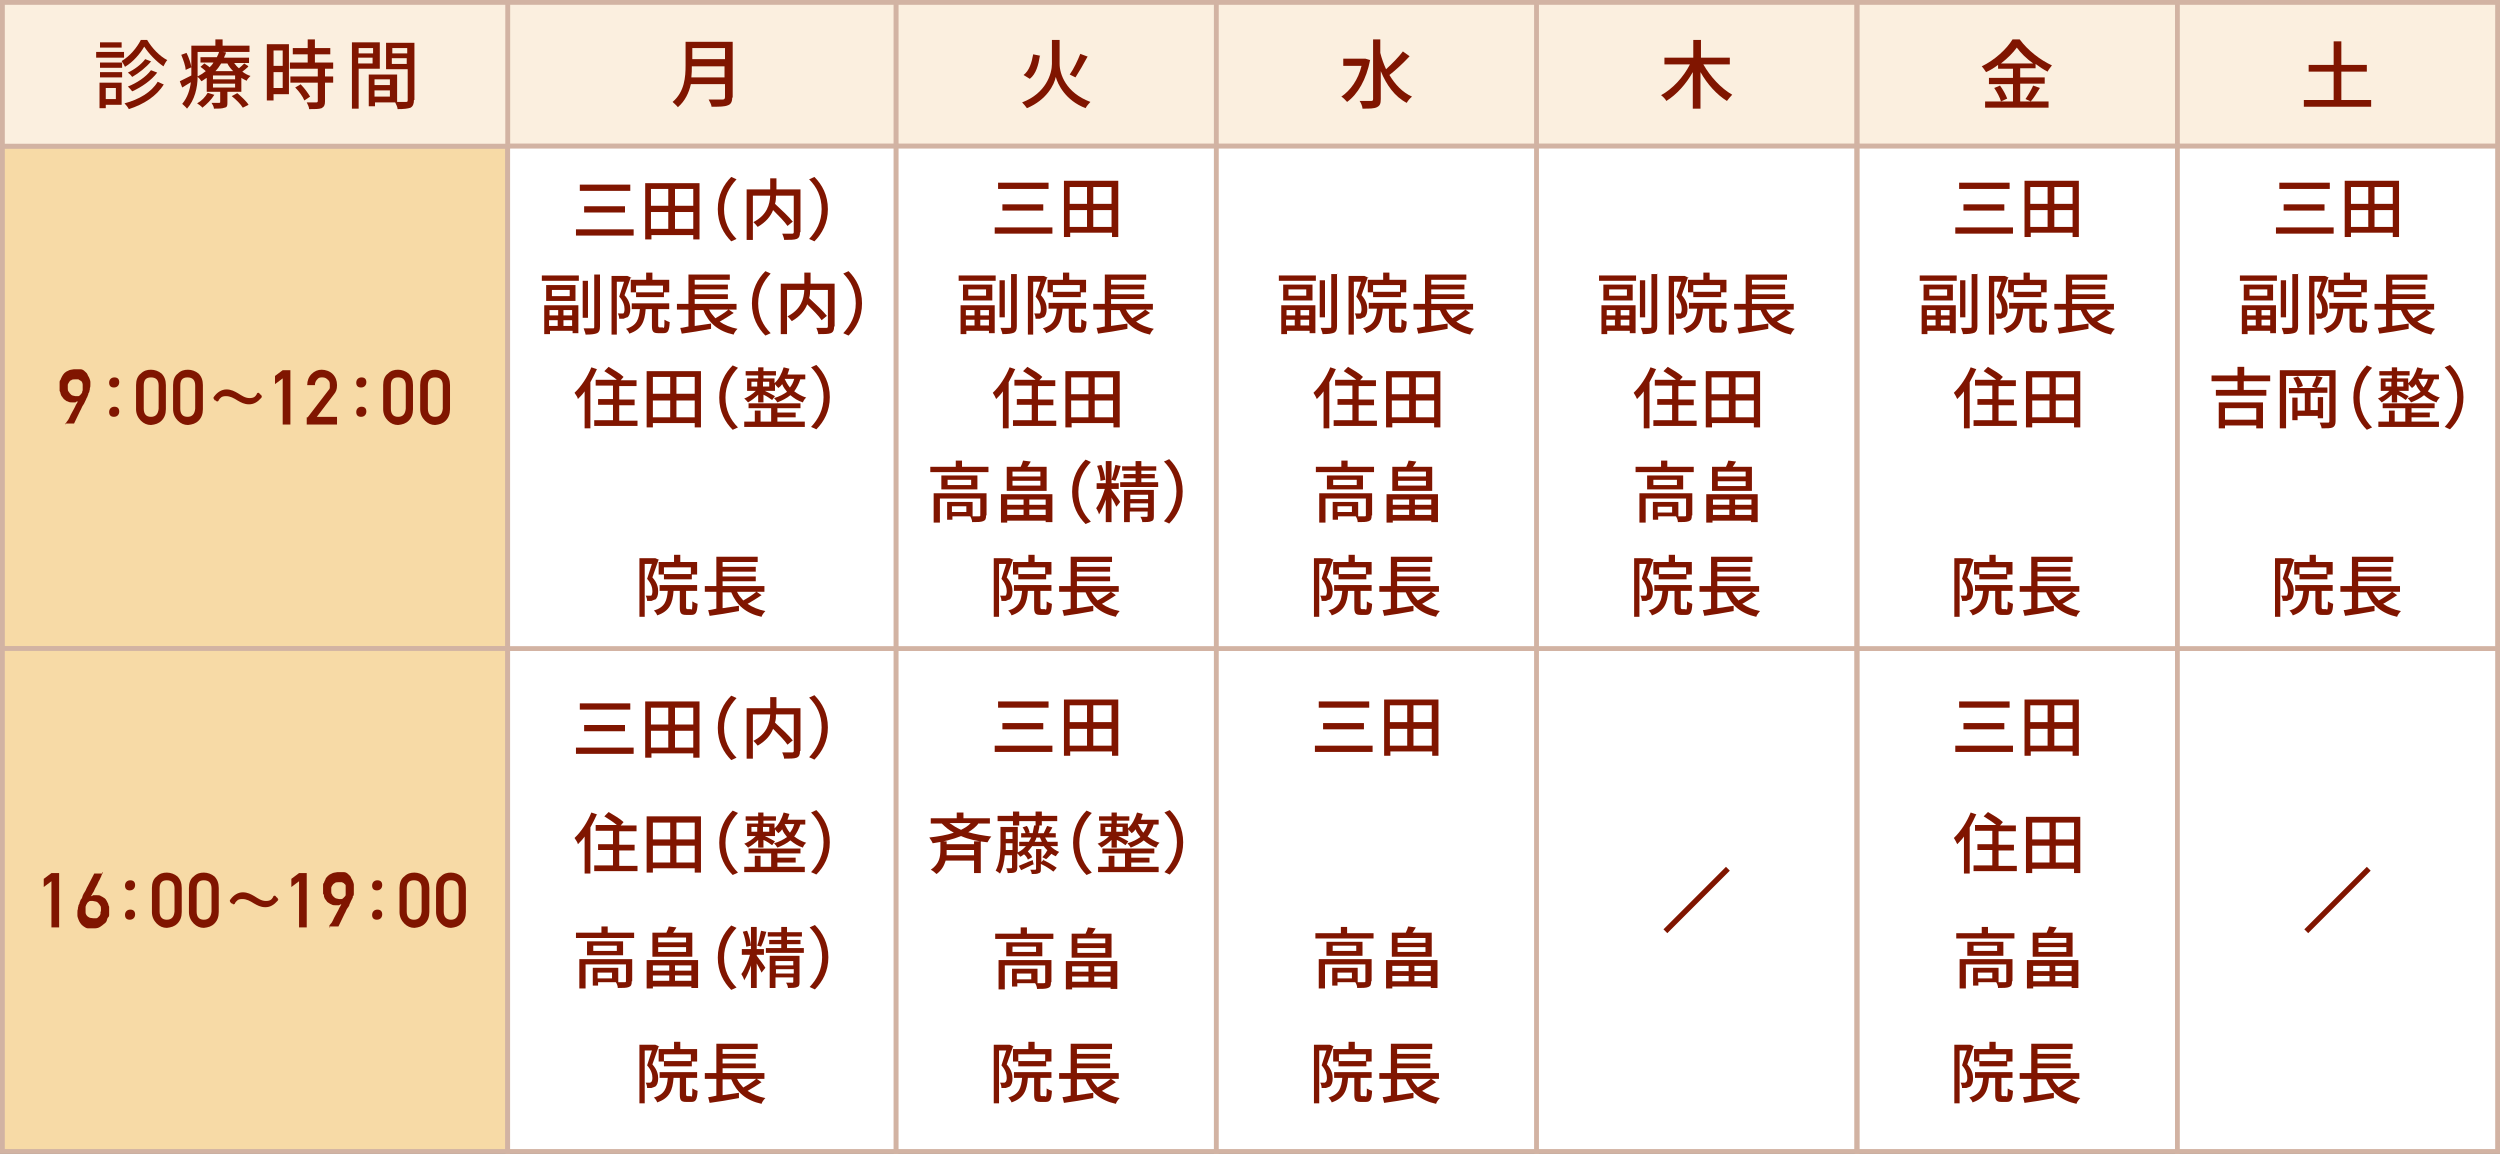
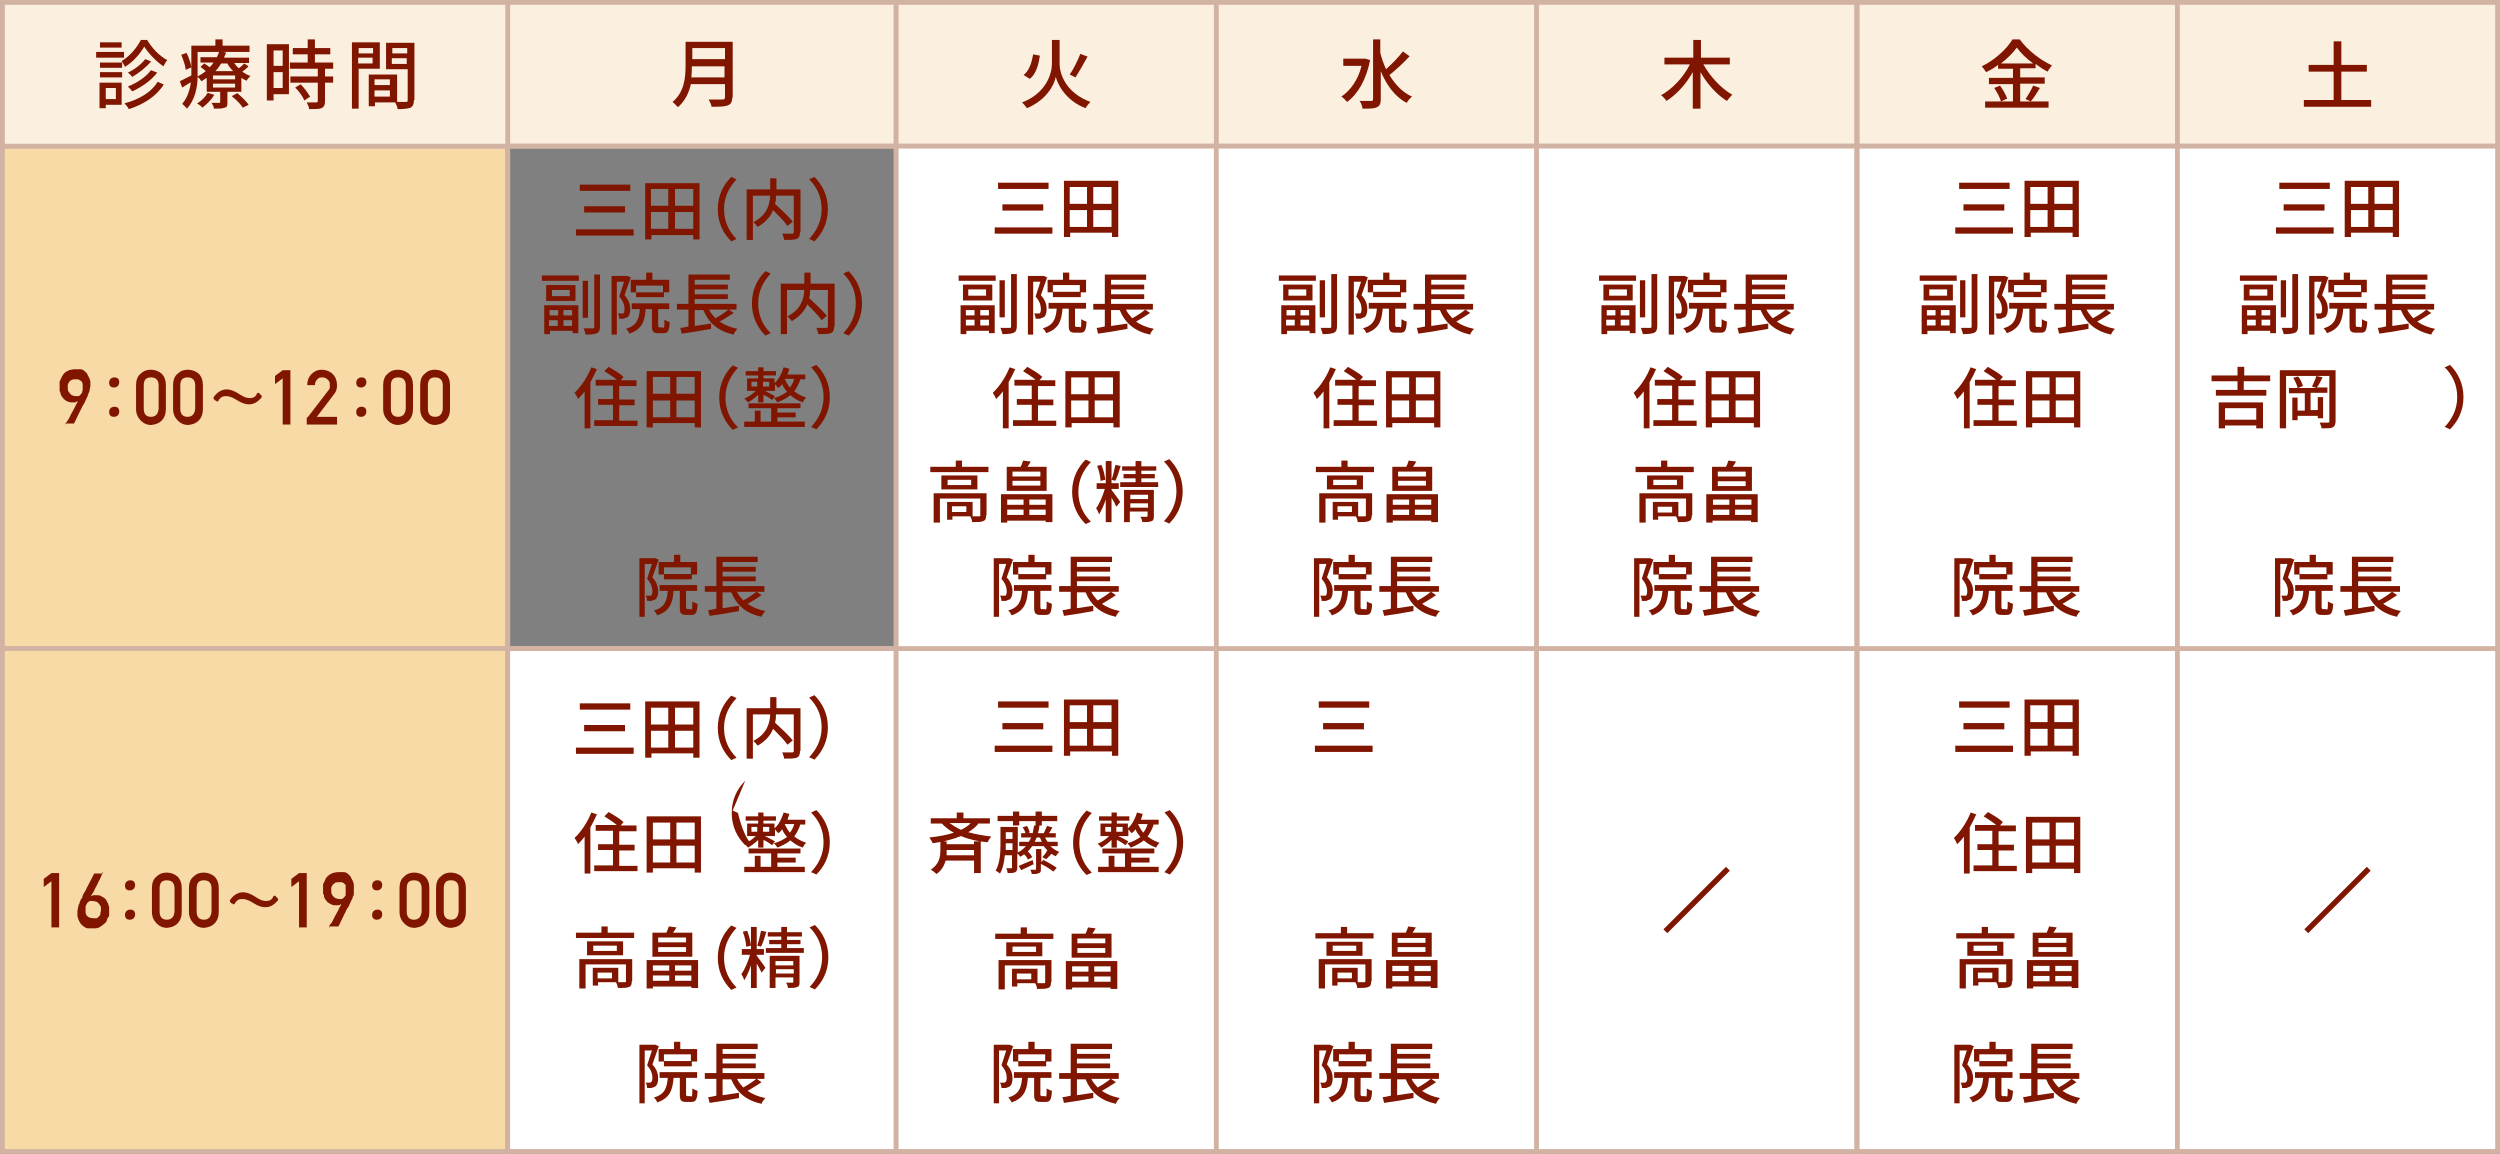
<svg xmlns="http://www.w3.org/2000/svg" version="1.1" viewBox="0 0 520 240">
  <rect x="0" y="0" width="520" height="240" fill="#808080" stroke="none" />
  <defs>
    <style>
      .cls-1 {
        fill: #f7daa6;
      }

      .cls-2 {
        fill: #fff;
      }

      .cls-3 {
        fill: #fbefdf;
      }

      .cls-4 {
        fill: #d2b3a3;
      }

      .cls-5 {
        fill: #801500;
      }
    </style>
  </defs>
  <g>
    <g id="_レイヤー_1" data-name="レイヤー_1">
      <g>
        <g>
          <rect class="cls-1" x=".5" y="30.4" width="105.1" height="104.6" />
          <path class="cls-4" d="M106.1,135.4H0V29.9h106.1v105.6h0ZM1,134.4h104.1V30.9H1v103.6h0Z" />
        </g>
        <g>
          <rect class="cls-1" x=".5" y="134.9" width="105.1" height="104.6" />
          <path class="cls-4" d="M106.1,240H0v-105.6h106.1v105.6ZM1,239h104.1v-103.6H1v103.6Z" />
        </g>
        <g>
          <rect class="cls-2" x="105.6" y="134.9" width="80.8" height="104.6" />
          <path class="cls-4" d="M186.9,240h-81.8v-105.6h81.8v105.6ZM106.1,239h79.8v-103.6h-79.8s0,103.6,0,103.6Z" />
        </g>
        <g>
          <rect class="cls-2" x="186.4" y="134.9" width="66.6" height="104.6" />
          <path class="cls-4" d="M253.5,240h-67.6v-105.6h67.6v105.6ZM186.9,239h65.6v-103.6h-65.6v103.6Z" />
        </g>
        <g>
          <rect class="cls-2" x="253" y="134.9" width="66.6" height="104.6" />
          <path class="cls-4" d="M320.1,240h-67.6v-105.6h67.6v105.6ZM253.5,239h65.6v-103.6h-65.6v103.6Z" />
        </g>
        <g>
          <rect class="cls-2" x="319.6" y="134.9" width="66.6" height="104.6" />
          <path class="cls-4" d="M386.8,240h-67.6v-105.6h67.6v105.6ZM320.1,239h65.6v-103.6h-65.6v103.6Z" />
        </g>
        <g>
          <rect class="cls-2" x="386.3" y="134.9" width="66.6" height="104.6" />
          <path class="cls-4" d="M453.4,240h-67.6v-105.6h67.6v105.6ZM386.8,239h65.6v-103.6h-65.6v103.6Z" />
        </g>
        <g>
          <rect class="cls-2" x="452.9" y="134.9" width="66.6" height="104.6" />
          <path class="cls-4" d="M520,240h-67.6v-105.6h67.6v105.6ZM453.4,239h65.6v-103.6h-65.6v103.6Z" />
        </g>
        <g>
          <rect class="cls-3" x="105.6" y=".5" width="80.8" height="29.9" />
          <path class="cls-4" d="M186.9,30.9h-81.8V0h81.8v30.9ZM106.1,29.9h79.8V1h-79.8s0,28.9,0,28.9Z" />
        </g>
        <g>
          <rect class="cls-3" x="186.4" y=".5" width="66.6" height="29.9" />
          <path class="cls-4" d="M253.5,30.9h-67.6V0h67.6v30.9ZM186.9,29.9h65.6V1h-65.6v28.9Z" />
        </g>
        <g>
          <rect class="cls-3" x="253" y=".5" width="66.6" height="29.9" />
          <path class="cls-4" d="M320.1,30.9h-67.6V0h67.6v30.9ZM253.5,29.9h65.6V1h-65.6v28.9Z" />
        </g>
        <g>
          <rect class="cls-3" x="319.6" y=".5" width="66.6" height="29.9" />
          <path class="cls-4" d="M386.8,30.9h-67.6V0h67.6v30.9ZM320.1,29.9h65.6V1h-65.6v28.9Z" />
        </g>
        <g>
          <rect class="cls-3" x="386.3" y=".5" width="66.6" height="29.9" />
          <path class="cls-4" d="M453.4,30.9h-67.6V0h67.6v30.9ZM386.8,29.9h65.6V1h-65.6v28.9Z" />
        </g>
        <g>
          <rect class="cls-3" x="452.9" y=".5" width="66.6" height="29.9" />
          <path class="cls-4" d="M520,30.9h-67.6V0h67.6v30.9ZM453.4,29.9h65.6V1h-65.6v28.9Z" />
        </g>
        <g>
-           <rect class="cls-2" x="105.6" y="30.4" width="80.8" height="104.6" />
          <path class="cls-4" d="M186.9,135.4h-81.8V29.9h81.8v105.6h0ZM106.1,134.4h79.8V30.9h-79.8v103.6h0Z" />
        </g>
        <g>
          <rect class="cls-2" x="186.4" y="30.4" width="66.6" height="104.6" />
          <path class="cls-4" d="M253.5,135.4h-67.6V29.9h67.6v105.6h0ZM186.9,134.4h65.6V30.9h-65.6v103.6h0Z" />
        </g>
        <g>
          <rect class="cls-2" x="253" y="30.4" width="66.6" height="104.6" />
          <path class="cls-4" d="M320.1,135.4h-67.6V29.9h67.6v105.6h0ZM253.5,134.4h65.6V30.9h-65.6v103.6h0Z" />
        </g>
        <g>
          <rect class="cls-2" x="319.6" y="30.4" width="66.6" height="104.6" />
          <path class="cls-4" d="M386.8,135.4h-67.6V29.9h67.6v105.6h0ZM320.1,134.4h65.6V30.9h-65.6v103.6h0Z" />
        </g>
        <g>
          <rect class="cls-2" x="386.3" y="30.4" width="66.6" height="104.6" />
          <path class="cls-4" d="M453.4,135.4h-67.6V29.9h67.6v105.6h0ZM386.8,134.4h65.6V30.9h-65.6v103.6h0Z" />
        </g>
        <g>
          <rect class="cls-2" x="452.9" y="30.4" width="66.6" height="104.6" />
          <path class="cls-4" d="M520,135.4h-67.6V29.9h67.6v105.6h0ZM453.4,134.4h65.6V30.9h-65.6v103.6h0Z" />
        </g>
        <g>
          <rect class="cls-3" x=".5" y=".5" width="105.1" height="29.9" />
          <path class="cls-4" d="M106.1,30.9H0V0h106.1v30.9ZM1,29.9h104.1V1H1v28.9Z" />
        </g>
        <g>
          <path class="cls-5" d="M25.8,12h-5.8v-1.2h5.8v1.2ZM25.4,21.8h-3.4v.7h-1.3v-5.3h4.6v4.6h0ZM25.4,14.1h-4.6v-1.1h4.6v1.1ZM20.8,15h4.6v1.1h-4.6v-1.1ZM25.3,9.9h-4.5v-1.1h4.5v1.1ZM22,18.3v2.3h2.1v-2.3h-2.1ZM30.6,8.3c1,1.7,2.6,3.4,4.2,4.2-.3.3-.6.9-.8,1.3-1.5-1-3.1-2.7-4-4.1-.8,1.4-2.3,3.2-4,4.2-.2-.4-.5-.9-.7-1.2,1.7-1,3.2-2.8,4-4.4h1.4,0ZM34.1,17.5c-1.5,2.5-4.2,4.2-7.3,5.2-.2-.4-.6-.9-.9-1.2,3-.8,5.6-2.3,6.9-4.5l1.3.6h0ZM31.4,12.8c-1,1.2-2.5,2.4-3.9,3.2-.2-.3-.6-.7-.9-.9,1.3-.6,2.8-1.7,3.6-2.8l1.3.5h-.1ZM32.7,15.1c-1.2,1.6-3.2,3-5.2,3.9-.2-.3-.6-.7-.9-1,1.8-.7,3.8-2,4.8-3.4l1.3.5Z" />
          <path class="cls-5" d="M51.6,13.9c-.4.4-.8.7-1.2,1,.5.4,1.1.7,1.7.9-.3.3-.7.7-.8,1-.4-.2-.8-.4-1.1-.6v2.9h-2.9v2.2c0,.6,0,1-.6,1.1-.5.2-1.2.2-2.2.2,0-.4-.3-.9-.5-1.2h1.5c.2,0,.3,0,.3-.2v-2.1h-2.8v-2.9c-.4.2-.7.5-1.1.7-.2-.3-.5-.7-.8-.9,0,2.2-.6,4.8-2.2,6.6-.2-.3-.8-.8-1-1,1.1-1.3,1.6-2.9,1.8-4.5-.6.4-1.2.7-1.8,1.1l-.5-1.3c.6-.3,1.4-.7,2.4-1.2v-6.2h5v-1.3h1.5v1.3h5.6v1.3h-10.8v5.1c.6-.3,1.2-.7,1.7-1.1-.3-.3-.7-.6-1.1-.9l.8-.7c.3.2.8.5,1.1.8.3-.3.6-.6.8-1h-2.7v-1.1h3.4c.2-.4.4-.8.5-1.2l1.4.2c0,.3-.3.7-.4,1.1h5.2v1.1h-3.1c.3.4.6.8,1,1.1.4-.3.8-.7,1.1-1l.9.6h-.1ZM38.6,14.5c0-.8-.5-2.1-.9-3.1l1.1-.4c.5,1,.9,2.2,1,3l-1.1.5h0ZM44.6,19.7c-.6,1-1.6,2-2.5,2.7-.2-.3-.8-.7-1.1-.9.9-.5,1.7-1.3,2.2-2.2l1.3.4h0ZM48.9,15.7h-4.6v.8h4.6v-.8ZM48.9,17.4h-4.6v.8h4.6v-.8ZM46,13.2c-.3.5-.7,1.1-1.2,1.6h3.7c-.5-.5-.9-1-1.2-1.6h-1.3ZM49.4,19.4c.8.7,1.9,1.7,2.3,2.4l-1.2.6c-.4-.7-1.4-1.7-2.3-2.4l1.1-.6h.1Z" />
          <path class="cls-5" d="M60.2,19.6h-3.3v1.3h-1.4v-11.7h4.6v10.4h.1ZM56.9,10.5v3.2h1.9v-3.2h-1.9ZM58.8,18.3v-3.3h-1.9v3.3h1.9ZM67.6,14.3v1.6h1.7v1.3h-1.7v3.9c0,.8-.2,1.1-.7,1.4-.5.2-1.4.2-2.6.2,0-.4-.3-1-.5-1.4h2q.3,0,.3-.3v-3.8h-5.7v-1.3h5.7v-1.6h-5.8v-1.3h3.7v-1.7h-3.1v-1.3h3.1v-1.8h1.5v1.8h3.2v1.3h-3.2v1.7h3.8v1.3h-1.8,0ZM62.5,17.5c.8.8,1.6,1.9,2,2.6l-1.2.8c-.3-.8-1.1-1.9-1.9-2.7l1.2-.7h0Z" />
          <path class="cls-5" d="M74.6,14.3v8.3h-1.4v-13.8h5.8v5.5h-4.4ZM74.6,10v1.1h3v-1.1h-3ZM77.5,13.2v-1.2h-3v1.2h3ZM86.1,20.8c0,.8-.2,1.3-.7,1.6-.6.2-1.4.3-2.7.3,0-.4-.3-1-.5-1.4h-4.2v.8h-1.3v-6.6h5.9v5.7h1.8c.3,0,.4,0,.4-.4v-6.4h-4.5v-5.5h5.9v11.9h-.1ZM77.9,16.5v1.2h3.2v-1.2h-3.2ZM81.1,20.1v-1.3h-3.2v1.3h3.2ZM81.6,10v1.1h3.1v-1.1h-3.1ZM84.6,13.3v-1.2h-3.1v1.2h3.1Z" />
        </g>
        <g>
          <path class="cls-5" d="M13.7,88.3v-.3c.1-.2.3-.4.5-.7.2-.3.3-.6.5-1s.4-.7.6-1.1.4-.7.5-1c.2-.3.3-.5.4-.7-.2,0-.3,0-.5.2h-.7c-.3,0-.6,0-.9-.2-.3,0-.5-.3-.7-.4s-.3-.4-.5-.6-.2-.4-.3-.6c0-.2-.1-.4-.2-.6v-1.8c0-.2,0-.3.2-.5,0-.2.2-.4.3-.7.1-.2.3-.5.5-.7s.5-.4.8-.5c.3-.2.7-.2,1.2-.3h1.3c.4,0,.7.2.9.4s.5.4.6.7.3.5.4.8.2.5.2.7v.6c0,.3,0,.5-.1.7,0,.2,0,.4-.1.6,0,.2-.1.4-.2.5,0,.2-.1.4-.2.6,0,0,0,.2-.2.4,0,.2-.2.4-.3.7-.1.3-.3.6-.5.9s-.3.7-.5,1c-.4.8-.8,1.7-1.3,2.7h-1.9l.2.2ZM14.1,80.1v.7c0,.2,0,.5.2.7.1.2.3.4.5.6s.5.2.9.3h.5c.2,0,.3,0,.4-.2.1,0,.2-.2.3-.3s.2-.2.2-.4.1-.2.1-.3v-1.1c0-.2,0-.3-.1-.5,0-.2-.2-.3-.3-.4-.1,0-.3-.2-.5-.3h-.7c-.3,0-.6,0-.8.2-.2,0-.4.3-.5.5s-.2.3-.2.5v.3-.3Z" />
          <path class="cls-5" d="M24.8,79.5c0,.6-.4,1.1-1.1,1.1s-1-.4-1-1,.4-1.1,1.1-1.1,1,.4,1,1ZM24.8,85.6c0,.6-.4,1.1-1.1,1.1s-1-.4-1-1,.4-1.1,1.1-1.1,1,.4,1,1Z" />
          <path class="cls-5" d="M28.3,80.1c0-1,.3-1.9,1-2.4.6-.6,1.3-.8,2.1-.8s1.6.3,2.2.8c.6.6.9,1.4.9,2.4v5c0,1-.3,1.8-.9,2.4-.6.6-1.3.8-2.2.9-.8,0-1.5-.3-2.1-.9s-1-1.4-1-2.4c0,0,0-5,0-5ZM33,80.2c0-1.1-.5-1.7-1.6-1.7s-1.5.6-1.5,1.7v4.8c0,1.1.5,1.7,1.5,1.7s1.5-.6,1.6-1.7v-4.8Z" />
          <path class="cls-5" d="M36,80.1c0-1,.3-1.9,1-2.4.6-.6,1.3-.8,2.1-.8s1.6.3,2.2.8c.6.6.9,1.4.9,2.4v5c0,1-.3,1.8-.9,2.4-.6.6-1.3.8-2.2.9-.8,0-1.5-.3-2.1-.9s-1-1.4-1-2.4v-5ZM40.6,80.2c0-1.1-.5-1.7-1.6-1.7s-1.5.6-1.5,1.7v4.8c0,1.1.5,1.7,1.5,1.7s1.5-.6,1.6-1.7v-4.8Z" />
          <path class="cls-5" d="M54.5,82.4s0,.2-.2.4c-.7.8-1.5,1.3-2.5,1.3s-1.7-.4-2.4-.8c-.8-.5-1.5-.9-2.4-.9s-1.1.3-1.5.8c0,.2-.2.3-.3.3s-.2,0-.3-.2h-.2c-.2-.3-.3-.4-.3-.5s0-.2.2-.4c.6-.8,1.5-1.4,2.5-1.4s1.7.4,2.4.8c.8.5,1.5,1,2.4,1s1.2-.3,1.5-.8c0-.2.2-.3.3-.3s.2,0,.3.2l.2.2c.2,0,.2.2.2.4h0Z" />
          <path class="cls-5" d="M58.8,78.7l-1.6,1.2v-1.7l1.6-1.2h1.6v11.3h-1.6v-9.6Z" />
          <path class="cls-5" d="M64,86.8l4.3-5.6c.2-.2.3-.4.3-.6v-.5c0-.4,0-.8-.4-1.1-.3-.3-.6-.5-1.1-.5s-.8,0-1.1.4c-.3.3-.5.7-.5,1.2h-1.6c0-.9.3-1.7.9-2.3.6-.6,1.3-.9,2.1-.9s1.7.3,2.3.9c.6.6.9,1.4.9,2.3s-.2,1.4-.7,2l-3.5,4.6h4.2v1.6h-6.3v-1.5h.2Z" />
          <path class="cls-5" d="M76.2,79.5c0,.6-.4,1.1-1.1,1.1s-1-.4-1-1,.4-1.1,1.1-1.1,1,.4,1,1ZM76.2,85.6c0,.6-.4,1.1-1.1,1.1s-1-.4-1-1,.4-1.1,1.1-1.1,1,.4,1,1Z" />
          <path class="cls-5" d="M79.7,80.1c0-1,.3-1.9,1-2.4.6-.6,1.3-.8,2.1-.8s1.6.3,2.2.8c.6.6.9,1.4.9,2.4v5c0,1-.3,1.8-.9,2.4s-1.3.8-2.2.9c-.8,0-1.5-.3-2.1-.9s-1-1.4-1-2.4v-5ZM84.4,80.2c0-1.1-.5-1.7-1.6-1.7s-1.5.6-1.5,1.7v4.8c0,1.1.5,1.7,1.5,1.7s1.5-.6,1.6-1.7v-4.8Z" />
          <path class="cls-5" d="M87.4,80.1c0-1,.3-1.9,1-2.4.6-.6,1.3-.8,2.1-.8s1.6.3,2.2.8c.6.6.9,1.4.9,2.4v5c0,1-.3,1.8-.9,2.4s-1.3.8-2.2.9c-.8,0-1.5-.3-2.1-.9s-1-1.4-1-2.4v-5ZM92.1,80.2c0-1.1-.5-1.7-1.6-1.7s-1.5.6-1.5,1.7v4.8c0,1.1.5,1.7,1.5,1.7s1.5-.6,1.6-1.7v-4.8Z" />
        </g>
        <g>
          <path class="cls-5" d="M10.7,183.3l-1.6,1.2v-1.7l1.6-1.2h1.6v11.3h-1.6v-9.6Z" />
          <path class="cls-5" d="M21.3,181.4v.2c0,.1-.1.3-.2.5,0,.2-.2.4-.3.7s-.3.5-.4.8-.3.6-.4.8-.3.5-.4.8-.3.5-.4.7-.2.4-.3.5c.2,0,.3-.1.5-.2h.7c.4,0,.7,0,.9.2.3.1.5.3.7.4s.4.4.5.6.2.4.3.6c0,.2.1.4.2.6v1.7c0,.2,0,.3-.2.5s-.2.4-.3.7-.3.5-.6.7c-.2.2-.5.4-.8.6s-.7.3-1.2.3h-1.3c-.4,0-.7-.3-.9-.4-.3-.2-.5-.4-.7-.7s-.3-.5-.4-.8-.2-.5-.2-.8v-.6c0-.3,0-.5.1-.7,0-.2,0-.4.1-.6,0-.2.1-.4.2-.5,0-.2.1-.4.2-.6,0,0,0-.2.2-.4s.2-.4.3-.7c.1-.3.3-.6.5-.9s.3-.7.5-1c.4-.8.9-1.7,1.4-2.7h1.8v-.3ZM21,189.7v-.7c0-.2,0-.5-.2-.7-.1-.2-.3-.4-.5-.6s-.6-.2-1-.3h-.5c-.2,0-.3.1-.4.2-.1,0-.2.2-.3.3,0,.1-.2.3-.2.4s-.1.2-.1.3v1.1c0,.2,0,.3.1.5s.2.3.3.4c.1.1.3.2.5.3.2,0,.4.1.7.1h.6c.2,0,.3-.1.4-.2s.2-.2.3-.3.1-.2.2-.4v-.5h.1Z" />
          <path class="cls-5" d="M28.1,184.1c0,.6-.4,1.1-1.1,1.1s-1-.4-1-1,.4-1.1,1.1-1.1,1,.4,1,1ZM28.1,190.2c0,.6-.4,1.1-1.1,1.1s-1-.4-1-1,.4-1.1,1.1-1.1,1,.4,1,1Z" />
          <path class="cls-5" d="M31.6,184.7c0-1,.3-1.9,1-2.4.6-.6,1.3-.8,2.1-.8s1.6.3,2.2.8c.6.6.9,1.4.9,2.4v5c0,1-.3,1.8-.9,2.4-.6.6-1.3.8-2.2.9-.8,0-1.5-.3-2.1-.9-.6-.6-1-1.4-1-2.4,0,0,0-5,0-5ZM36.3,184.8c0-1.1-.5-1.7-1.6-1.7s-1.5.6-1.5,1.7v4.8c0,1.1.5,1.7,1.5,1.7s1.5-.6,1.6-1.7v-4.8Z" />
          <path class="cls-5" d="M39.3,184.7c0-1,.3-1.9,1-2.4.6-.6,1.3-.8,2.1-.8s1.6.3,2.2.8c.6.6.9,1.4.9,2.4v5c0,1-.3,1.8-.9,2.4-.6.6-1.3.8-2.2.9-.8,0-1.5-.3-2.1-.9-.6-.6-1-1.4-1-2.4v-5ZM44,184.8c0-1.1-.5-1.7-1.6-1.7s-1.5.6-1.5,1.7v4.8c0,1.1.5,1.7,1.5,1.7s1.5-.6,1.6-1.7v-4.8Z" />
          <path class="cls-5" d="M57.9,187s0,.2-.2.4c-.7.8-1.5,1.3-2.5,1.3s-1.7-.4-2.4-.8c-.8-.5-1.5-.9-2.4-.9s-1.1.3-1.5.8c0,.2-.2.3-.3.3s-.2,0-.3-.2h-.2c-.2-.3-.3-.4-.3-.5s0-.2.2-.4c.6-.8,1.5-1.4,2.5-1.4s1.7.4,2.4.8c.8.5,1.5,1,2.4,1s1.2-.3,1.5-.8c0-.2.2-.3.3-.3s.2,0,.3.2l.2.2c.2.1.2.2.2.4h0Z" />
          <path class="cls-5" d="M62.2,183.3l-1.6,1.2v-1.7l1.6-1.2h1.6v11.3h-1.6v-9.6Z" />
          <path class="cls-5" d="M68.5,192.9v-.3c0-.2.3-.4.5-.7.2-.3.3-.6.5-1s.4-.7.6-1.1.4-.7.5-1c.2-.3.3-.5.4-.7-.2,0-.3.1-.5.2h-.7c-.3,0-.6,0-.9-.2-.3-.1-.5-.3-.7-.4s-.3-.4-.5-.6-.2-.4-.3-.6c0-.2,0-.4-.2-.6v-1.8c0-.2,0-.3.2-.5,0-.2.2-.4.3-.7,0-.2.3-.5.5-.7s.5-.4.8-.5c.3-.2.7-.2,1.2-.3h1.3c.4,0,.7.2.9.4s.5.4.6.7.3.5.4.8.2.5.2.7v.6c0,.3,0,.5,0,.7,0,.2,0,.4,0,.6,0,.2,0,.4-.2.5,0,.2,0,.4-.2.6,0,0,0,.2-.2.4,0,.2-.2.4-.3.7,0,.3-.3.6-.5.9-.2.3-.3.7-.5,1-.4.8-.8,1.7-1.3,2.7h-1.9l.2.2ZM68.9,184.7v.7c0,.2,0,.5.2.7,0,.2.3.4.5.6.2.2.5.2.9.3h.5c.2,0,.3-.1.4-.2,0,0,.2-.2.3-.3s.2-.2.2-.4,0-.2,0-.3v-1.1c0-.2,0-.3,0-.5,0-.2-.2-.3-.3-.4,0-.1-.3-.2-.5-.3h-.7c-.3,0-.6,0-.8.2-.2.1-.4.3-.5.5s-.2.3-.2.5v.3-.3Z" />
          <path class="cls-5" d="M79.5,184.1c0,.6-.4,1.1-1.1,1.1s-1-.4-1-1,.4-1.1,1.1-1.1,1,.4,1,1ZM79.5,190.2c0,.6-.4,1.1-1.1,1.1s-1-.4-1-1,.4-1.1,1.1-1.1,1,.4,1,1Z" />
          <path class="cls-5" d="M83.1,184.7c0-1,.3-1.9,1-2.4.6-.6,1.3-.8,2.1-.8s1.6.3,2.2.8c.6.6.9,1.4.9,2.4v5c0,1-.3,1.8-.9,2.4-.6.6-1.3.8-2.2.9-.8,0-1.5-.3-2.1-.9-.6-.6-1-1.4-1-2.4v-5ZM87.7,184.8c0-1.1-.5-1.7-1.6-1.7s-1.5.6-1.5,1.7v4.8c0,1.1.5,1.7,1.5,1.7s1.5-.6,1.6-1.7v-4.8Z" />
          <path class="cls-5" d="M90.7,184.7c0-1,.3-1.9,1-2.4.6-.6,1.3-.8,2.1-.8s1.6.3,2.2.8c.6.6.9,1.4.9,2.4v5c0,1-.3,1.8-.9,2.4-.6.6-1.3.8-2.2.9-.8,0-1.5-.3-2.1-.9-.6-.6-1-1.4-1-2.4v-5ZM95.4,184.8c0-1.1-.5-1.7-1.6-1.7s-1.5.6-1.5,1.7v4.8c0,1.1.5,1.7,1.5,1.7s1.5-.6,1.6-1.7v-4.8Z" />
        </g>
        <path class="cls-5" d="M220.4,13.3c0,2.1,1.3,6,6.4,7.9-.3.3-.8.9-1,1.3-4.2-1.6-5.8-5-6.2-6.5-.3,1.6-1.9,4.8-6,6.5-.2-.3-.7-.9-1-1.2,5-1.9,6.2-6,6.2-8v-5h1.6v4.9h0ZM216.3,11.6c-.3,1.9-.8,3.8-2.1,4.8l-1.3-.8c1.2-.9,1.7-2.6,2-4.3l1.5.3h0ZM226.2,11.8c-.8,1.5-1.8,3.2-2.5,4.3l-1.2-.6c.8-1.1,1.7-3,2.2-4.3l1.6.6h-.1Z" />
        <path class="cls-5" d="M285,12.4c-.8,4.2-2.6,7.2-4.8,8.8-.3-.3-.8-.9-1.2-1.1,1.9-1.3,3.5-3.5,4.2-6.4h-3.8v-1.5h4.6l1,.3h0ZM293.2,11.7c-1.2,1.3-2.9,2.9-4.2,3.9,1.2,2,2.7,3.6,4.7,4.5-.4.3-.9.9-1.1,1.3-2.5-1.3-4.2-3.7-5.4-6.6v5.8c0,1-.2,1.4-.8,1.7-.6.3-1.5.3-3,.3,0-.4-.3-1.2-.6-1.6h2.4c.3,0,.4-.1.4-.4v-12.4h1.5v2.8c.3,1.2.7,2.3,1.2,3.4,1.2-1.1,2.6-2.5,3.5-3.7l1.4,1Z" />
        <path class="cls-5" d="M354.3,13.4c1.4,2.5,3.7,5,6,6.3-.3.3-.8.9-1.1,1.3-2.1-1.3-4.1-3.5-5.5-6v7.6h-1.6v-7.6c-1.4,2.5-3.4,4.7-5.5,6-.2-.4-.7-.9-1.1-1.2,2.4-1.3,4.7-3.8,6-6.4h-5.3v-1.4h6v-3.7h1.6v3.7h6v1.4h-5.5Z" />
        <path class="cls-5" d="M420.2,21.1h5.9v1.3h-13.2v-1.3h5.8v-3.6h-5v-1.3h5v-1.9h-3.1v-.8c-.8.6-1.6,1.1-2.5,1.5-.2-.3-.6-.9-.9-1.2,2.7-1.3,5.2-3.6,6.4-5.6h1.5c1.7,2.3,4.3,4.3,6.7,5.4-.3.4-.7.9-.9,1.3-.8-.4-1.7-1-2.5-1.6v.9h-3.2v1.9h5.1v1.3h-5.1v3.6h0ZM416,17.8c.6.8,1.2,1.9,1.5,2.7l-1.3.6c-.2-.8-.8-1.9-1.4-2.8l1.2-.5h0ZM422.9,13.2c-1.4-1-2.6-2.2-3.4-3.3-.8,1.1-1.9,2.2-3.3,3.3h6.7,0ZM421.3,20.6c.5-.7,1.2-1.9,1.6-2.8l1.4.5c-.6,1-1.3,2.1-1.9,2.8l-1.1-.5Z" />
        <path class="cls-5" d="M493.2,20.8v1.4h-14v-1.4h6.2v-5.9h-5.2v-1.4h5.2v-4.9h1.6v4.9h5.3v1.4h-5.3v5.9h6.3-.1Z" />
        <path class="cls-5" d="M152.3,20.3c0,.9-.3,1.4-.9,1.6-.7.3-1.7.3-3.4.3,0-.4-.4-1.1-.6-1.5h2.9c.3,0,.5-.1.5-.5v-2.7h-7.1c-.4,1.8-1.2,3.5-2.7,4.8-.2-.3-.8-.8-1.1-1.1,2.5-2.1,2.7-5.2,2.7-7.6v-4.9h9.8v11.6h0ZM150.7,16.1v-2.3h-6.8c0,.7,0,1.5-.1,2.3h6.9ZM144,10v2.3h6.8v-2.3h-6.8Z" />
        <g>
          <path class="cls-5" d="M218.9,47.3v1.3h-12v-1.3h12ZM218.1,38v1.3h-10.5v-1.3h10.5ZM217,42.5v1.3h-8.5v-1.3h8.5Z" />
          <path class="cls-5" d="M232.6,37.6v11.7h-1.3v-.9h-8.7v.9h-1.3v-11.7h11.4,0ZM222.5,38.9v3.5h3.6v-3.5h-3.6ZM222.5,47.2h3.6v-3.5h-3.6v3.5ZM231.2,38.9h-3.8v3.5h3.8v-3.5ZM231.2,47.2v-3.5h-3.8v3.5h3.8Z" />
        </g>
        <g>
          <path class="cls-5" d="M199.4,57.3h7.7v1.1h-7.7v-1.1ZM199.7,63.5h7.2v5.8h-1.2v-.5h-4.7v.7h-1.2v-6h-.1ZM206.4,59.2v3.3h-6.1v-3.3h6.1ZM200.9,64.5v1.1h1.8v-1.1h-1.8ZM202.7,67.7v-1.2h-1.8v1.2h1.8ZM205.1,60.2h-3.7v1.3h3.7v-1.3ZM205.7,64.5h-1.8v1.1h1.8v-1.1ZM205.7,67.7v-1.2h-1.8v1.2h1.8ZM209,66h-1.1v-7.7h1.1v7.7ZM211.5,56.9v10.9c0,.8-.2,1.2-.6,1.4-.5.2-1.2.3-2.4.3,0-.3-.3-.9-.4-1.3h1.9c.2,0,.3,0,.3-.3v-10.9h1.3-.1Z" />
          <path class="cls-5" d="M217.8,57.7c-.4,1.2-.9,2.6-1.3,3.7,1,1.1,1.2,2.1,1.2,2.9s-.2,1.4-.6,1.7c-.2,0-.5.2-.8.3h-.9c0-.3-.1-.8-.3-1.1h.7c.2,0,.3,0,.4,0,.2,0,.3-.5.3-.9,0-.7-.2-1.6-1.1-2.6.3-.9.7-2.2,1-3.1h-1.5v11h-1.1v-12.2h3.3l.9.4h-.2ZM224.6,68.1c.3,0,.3-.2.3-1.7.3.2.8.4,1.1.5-.1,1.9-.4,2.3-1.3,2.3h-1.1c-1.1,0-1.3-.4-1.3-1.6v-3.4h-1.3c-.2,2.6-.8,4.2-3.4,5.1-.1-.3-.4-.8-.7-1,2.3-.7,2.7-2,2.9-4.1h-1.7v-1.2h7.8v1.2h-2.3v3.4q0,.4.3.4h.7ZM221.1,58.2v-1.5h1.3v1.5h3.5v2.6h-1.1v1h-5.8v-1h-1.1v-2.6h3.2ZM224.6,59.3h-5.6v1.4h5.6v-1.4Z" />
          <path class="cls-5" d="M239.2,65.1c-.9.6-2,1.3-2.9,1.8,1,.7,2.2,1.2,3.7,1.5-.3.3-.7.8-.8,1.2-3.2-.7-5.2-2.4-6.3-5.1h-1.8v3.3l3.4-.5v1.1c-2.1.4-4.5.8-6.1,1l-.3-1.2c.5,0,1.1-.2,1.7-.3v-3.5h-2.4v-1.2h2.4v-6.1h8.6v1.1h-7.3v1h6.9v1h-6.9v1h6.9v1h-6.9v1h8.7v1.2h-1.6l1,.7h0ZM234.2,64.4c.3.7.8,1.2,1.3,1.8.9-.5,2-1.2,2.7-1.8h-4Z" />
        </g>
        <g>
          <path class="cls-5" d="M211.2,76.7c-.4.9-.9,1.9-1.4,2.8v9.6h-1.2v-7.7c-.4.6-.9,1.1-1.4,1.6-.1-.3-.5-1-.7-1.3,1.4-1.3,2.7-3.3,3.5-5.3l1.2.4h0ZM219.7,87.4v1.2h-9v-1.2h3.9v-3.2h-3.1v-1.2h3.1v-2.8h-3.6v-1.2h4.4c-.7-.6-1.8-1.3-2.6-1.8l.9-.9c1,.6,2.4,1.4,3.1,2.1l-.6.7h3.3v1.2h-3.6v2.8h3.2v1.2h-3.2v3.2h3.8Z" />
          <path class="cls-5" d="M232.9,77.2v11.7h-1.3v-.9h-8.7v.9h-1.3v-11.7h11.4,0ZM222.8,78.5v3.5h3.6v-3.5h-3.6ZM222.8,86.8h3.6v-3.5h-3.6v3.5ZM231.5,78.5h-3.8v3.5h3.8v-3.5ZM231.5,86.8v-3.5h-3.8v3.5h3.8Z" />
        </g>
        <g>
          <path class="cls-5" d="M210.7,116.4c-.4,1.2-.9,2.6-1.3,3.7,1,1.1,1.2,2.1,1.2,2.9s-.2,1.4-.6,1.7c-.2,0-.5.2-.8.3h-.9c0-.3-.1-.8-.3-1.1h.7c.2,0,.3,0,.4,0,.2,0,.3-.5.3-.9,0-.7-.2-1.6-1.1-2.6.3-.9.7-2.2,1-3.1h-1.5v11h-1.1v-12.2h3.3l.9.4h-.2ZM217.4,126.8c.3,0,.3-.2.3-1.7.3.2.8.4,1.1.5-.1,1.9-.4,2.3-1.3,2.3h-1.1c-1.1,0-1.3-.4-1.3-1.6v-3.4h-1.3c-.2,2.6-.8,4.2-3.4,5.1-.1-.3-.4-.8-.7-1,2.3-.7,2.7-2,2.9-4.1h-1.7v-1.2h7.8v1.2h-2.3v3.4q0,.4.3.4h.7ZM213.9,116.9v-1.5h1.3v1.5h3.5v2.6h-1.1v1h-5.8v-1h-1.1v-2.6h3.2ZM217.4,118h-5.6v1.4h5.6v-1.4Z" />
          <path class="cls-5" d="M232.1,123.8c-.9.6-2,1.3-2.9,1.8,1,.7,2.2,1.2,3.7,1.5-.3.3-.7.8-.8,1.2-3.2-.7-5.2-2.4-6.3-5.1h-1.8v3.3l3.4-.5v1.1c-2.1.4-4.5.8-6.1,1l-.3-1.2c.5,0,1.1-.2,1.7-.3v-3.5h-2.4v-1.2h2.4v-6.1h8.6v1.1h-7.3v1h6.9v1h-6.9v1h6.9v1h-6.9v1h8.7v1.2h-1.6l1,.7h0ZM227,123.1c.3.7.8,1.2,1.3,1.8.9-.5,2-1.2,2.7-1.8h-4Z" />
        </g>
        <g>
          <path class="cls-5" d="M285.8,97.1v1.1h-12.1v-1.1h5.3v-1.3h1.3v1.3h5.5ZM285.3,107.2c0,.7-.1,1-.6,1.2s-1.2.2-2.3.2c0-.4-.2-.9-.4-1.2h-3.7v.7h-1.1v-3.7h5.3v3h1.3c.2,0,.3,0,.3-.2v-3.5h-8.4v5h-1.3v-6.1h11v4.6h0ZM283.5,98.9v2.9h-7.5v-2.9h7.5ZM282.2,99.8h-4.9v1.1h4.9v-1.1ZM281.2,105.3h-3v1.2h3v-1.2Z" />
          <path class="cls-5" d="M299.1,102.8v5.8h-1.4v-.3h-8v.4h-1.3v-5.9h10.7,0ZM297.9,102.1h-8.3v-5h2.9c.2-.4.4-.9.5-1.3l1.6.2c-.2.4-.5.8-.7,1.1h4v5ZM289.7,103.9v1.1h3.4v-1.1h-3.4ZM289.7,107.1h3.4v-1.1h-3.4v1.1ZM296.6,98.1h-5.8v1h5.8v-1ZM296.6,100h-5.8v1h5.8v-1ZM297.7,103.9h-3.4v1.1h3.4v-1.1ZM297.7,107.1v-1.1h-3.4v1.1h3.4Z" />
        </g>
        <g>
          <path class="cls-5" d="M266,57.3h7.7v1.1h-7.7v-1.1ZM266.4,63.5h7.2v5.8h-1.2v-.5h-4.7v.7h-1.2v-6h0ZM273,59.2v3.3h-6.1v-3.3h6.1ZM267.6,64.5v1.1h1.8v-1.1h-1.8ZM269.3,67.7v-1.2h-1.8v1.2h1.8ZM271.7,60.2h-3.7v1.3h3.7v-1.3ZM272.3,64.5h-1.8v1.1h1.8v-1.1ZM272.3,67.7v-1.2h-1.8v1.2h1.8ZM275.6,66h-1.1v-7.7h1.1v7.7ZM278.1,56.9v10.9c0,.8-.2,1.2-.6,1.4-.5.2-1.2.3-2.4.3,0-.3-.3-.9-.4-1.3h1.9c.2,0,.3,0,.3-.3v-10.9h1.3,0Z" />
          <path class="cls-5" d="M284.5,57.7c-.4,1.2-.9,2.6-1.3,3.7,1,1.1,1.2,2.1,1.2,2.9s-.2,1.4-.6,1.7c-.2,0-.5.2-.8.3h-.9c0-.3-.1-.8-.3-1.1h.7c.2,0,.3,0,.4,0,.2,0,.3-.5.3-.9,0-.7-.2-1.6-1.1-2.6.3-.9.7-2.2,1-3.1h-1.5v11h-1.1v-12.2h3.3l.9.4h-.2ZM291.2,68.1c.3,0,.3-.2.3-1.7.3.2.8.4,1.1.5-.1,1.9-.4,2.3-1.3,2.3h-1.1c-1.1,0-1.3-.4-1.3-1.6v-3.4h-1.3c-.2,2.6-.8,4.2-3.4,5.1-.1-.3-.4-.8-.7-1,2.3-.7,2.7-2,2.9-4.1h-1.7v-1.2h7.8v1.2h-2.3v3.4q0,.4.3.4h.7ZM287.7,58.2v-1.5h1.3v1.5h3.5v2.6h-1.1v1h-5.8v-1h-1.1v-2.6h3.2ZM291.2,59.3h-5.6v1.4h5.6v-1.4Z" />
          <path class="cls-5" d="M305.8,65.1c-.9.6-2,1.3-2.9,1.8,1,.7,2.2,1.2,3.7,1.5-.3.3-.7.8-.8,1.2-3.2-.7-5.2-2.4-6.3-5.1h-1.8v3.3l3.4-.5v1.1c-2.1.4-4.5.8-6.1,1l-.3-1.2c.5,0,1.1-.2,1.7-.3v-3.5h-2.4v-1.2h2.4v-6.1h8.6v1.1h-7.3v1h6.9v1h-6.9v1h6.9v1h-6.9v1h8.7v1.2h-1.6l1,.7h0ZM300.8,64.4c.3.7.8,1.2,1.3,1.8.9-.5,2-1.2,2.7-1.8h-4Z" />
        </g>
        <g>
          <path class="cls-5" d="M277.9,76.7c-.4.9-.9,1.9-1.4,2.8v9.6h-1.2v-7.7c-.4.6-.9,1.1-1.4,1.6-.1-.3-.5-1-.7-1.3,1.4-1.3,2.7-3.3,3.5-5.3l1.2.4h0ZM286.4,87.4v1.2h-9v-1.2h3.9v-3.2h-3.1v-1.2h3.1v-2.8h-3.6v-1.2h4.4c-.7-.6-1.8-1.3-2.6-1.8l.9-.9c1,.6,2.4,1.4,3.1,2.1l-.6.7h3.3v1.2h-3.6v2.8h3.2v1.2h-3.2v3.2h3.8Z" />
          <path class="cls-5" d="M299.6,77.2v11.7h-1.3v-.9h-8.7v.9h-1.3v-11.7h11.4-.1ZM289.5,78.5v3.5h3.6v-3.5h-3.6ZM289.5,86.8h3.6v-3.5h-3.6v3.5ZM298.3,78.5h-3.8v3.5h3.8v-3.5ZM298.3,86.8v-3.5h-3.8v3.5h3.8Z" />
        </g>
        <g>
          <path class="cls-5" d="M277.3,116.4c-.4,1.2-.9,2.6-1.3,3.7,1,1.1,1.2,2.1,1.2,2.9s-.2,1.4-.6,1.7c-.2,0-.5.2-.8.3h-.9c0-.3-.1-.8-.3-1.1h.7c.2,0,.3,0,.4,0,.2,0,.3-.5.3-.9,0-.7-.2-1.6-1.1-2.6.3-.9.7-2.2,1-3.1h-1.5v11h-1.1v-12.2h3.3l.9.4h-.2ZM284,126.8c.3,0,.3-.2.3-1.7.3.2.8.4,1.1.5-.1,1.9-.4,2.3-1.3,2.3h-1.1c-1.1,0-1.3-.4-1.3-1.6v-3.4h-1.3c-.2,2.6-.8,4.2-3.4,5.1-.1-.3-.4-.8-.7-1,2.3-.7,2.7-2,2.9-4.1h-1.7v-1.2h7.8v1.2h-2.3v3.4q0,.4.3.4h.7ZM280.5,116.9v-1.5h1.3v1.5h3.5v2.6h-1.1v1h-5.8v-1h-1.1v-2.6h3.2ZM284.1,118h-5.6v1.4h5.6v-1.4Z" />
          <path class="cls-5" d="M298.7,123.8c-.9.6-2,1.3-2.9,1.8,1,.7,2.2,1.2,3.7,1.5-.3.3-.7.8-.8,1.2-3.2-.7-5.2-2.4-6.3-5.1h-1.8v3.3l3.4-.5v1.1c-2.1.4-4.5.8-6.1,1l-.3-1.2c.5,0,1.1-.2,1.7-.3v-3.5h-2.4v-1.2h2.4v-6.1h8.6v1.1h-7.3v1h6.9v1h-6.9v1h6.9v1h-6.9v1h8.7v1.2h-1.6l1,.7h0ZM293.6,123.1c.3.7.8,1.2,1.3,1.8.9-.5,2-1.2,2.7-1.8h-4Z" />
        </g>
        <g>
          <path class="cls-5" d="M352.3,97.1v1.1h-12.1v-1.1h5.3v-1.3h1.3v1.3h5.5ZM351.9,107.2c0,.7-.1,1-.6,1.2s-1.2.2-2.3.2c0-.4-.2-.9-.4-1.2h-3.7v.7h-1.1v-3.7h5.3v3h1.3c.2,0,.3,0,.3-.2v-3.5h-8.4v5h-1.3v-6.1h11v4.6h0ZM350.1,98.9v2.9h-7.5v-2.9h7.5ZM348.8,99.8h-4.9v1.1h4.9v-1.1ZM347.8,105.4h-3v1.2h3v-1.2Z" />
          <path class="cls-5" d="M365.6,102.8v5.8h-1.4v-.3h-8v.4h-1.3v-5.9h10.7,0ZM364.4,102.1h-8.3v-5h2.9c.2-.4.4-.9.5-1.3l1.6.2c-.2.4-.5.8-.7,1.1h4v5ZM356.3,103.9v1.1h3.4v-1.1h-3.4ZM356.3,107.1h3.4v-1.1h-3.4v1.1ZM363.1,98.1h-5.8v1h5.8v-1ZM363.1,100.1h-5.8v1h5.8v-1ZM364.3,103.9h-3.4v1.1h3.4v-1.1ZM364.3,107.1v-1.1h-3.4v1.1h3.4Z" />
        </g>
        <g>
          <path class="cls-5" d="M332.6,57.3h7.7v1.1h-7.7v-1.1ZM333,63.5h7.2v5.8h-1.2v-.5h-4.7v.7h-1.2v-6h0ZM339.6,59.2v3.3h-6.1v-3.3h6.1ZM334.2,64.5v1.1h1.8v-1.1h-1.8ZM335.9,67.7v-1.2h-1.8v1.2h1.8ZM338.4,60.2h-3.7v1.3h3.7v-1.3ZM338.9,64.5h-1.8v1.1h1.8v-1.1ZM338.9,67.7v-1.2h-1.8v1.2h1.8ZM342.2,66h-1.1v-7.7h1.1v7.7ZM344.7,56.9v10.9c0,.8-.2,1.2-.6,1.4-.5.2-1.2.3-2.4.3,0-.3-.3-.9-.4-1.3h1.9c.2,0,.3,0,.3-.3v-10.9h1.3,0Z" />
          <path class="cls-5" d="M351.1,57.7c-.4,1.2-.9,2.6-1.3,3.7,1,1.1,1.2,2.1,1.2,2.9s-.2,1.4-.6,1.7c-.2,0-.5.2-.8.3h-.9c0-.3-.1-.8-.3-1.1h.7c.2,0,.3,0,.4,0,.2,0,.3-.5.3-.9,0-.7-.2-1.6-1.1-2.6.3-.9.7-2.2,1-3.1h-1.5v11h-1.1v-12.2h3.3l.9.4h-.2ZM357.8,68.1c.3,0,.3-.2.3-1.7.3.2.8.4,1.1.5-.1,1.9-.4,2.3-1.3,2.3h-1.1c-1.1,0-1.3-.4-1.3-1.6v-3.4h-1.3c-.2,2.6-.8,4.2-3.4,5.1-.1-.3-.4-.8-.7-1,2.3-.7,2.7-2,2.9-4.1h-1.7v-1.2h7.8v1.2h-2.3v3.4q0,.4.3.4h.7ZM354.3,58.2v-1.5h1.3v1.5h3.5v2.6h-1.1v1h-5.8v-1h-1.1v-2.6h3.2ZM357.8,59.3h-5.6v1.4h5.6v-1.4Z" />
          <path class="cls-5" d="M372.5,65.1c-.9.6-2,1.3-2.9,1.8,1,.7,2.2,1.2,3.7,1.5-.3.3-.7.8-.8,1.2-3.2-.7-5.2-2.4-6.3-5.1h-1.8v3.3l3.4-.5v1.1c-2.1.4-4.5.8-6.1,1l-.3-1.2c.5,0,1.1-.2,1.7-.3v-3.5h-2.4v-1.2h2.4v-6.1h8.6v1.1h-7.3v1h6.9v1h-6.9v1h6.9v1h-6.9v1h8.7v1.2h-1.6l1,.7h0ZM367.4,64.4c.3.7.8,1.2,1.3,1.8.9-.5,2-1.2,2.7-1.8h-4Z" />
        </g>
        <g>
          <path class="cls-5" d="M344.5,76.7c-.4.9-.9,1.9-1.4,2.8v9.6h-1.2v-7.7c-.4.6-.9,1.1-1.4,1.6-.1-.3-.5-1-.7-1.3,1.4-1.3,2.7-3.3,3.5-5.3l1.2.4h0ZM352.9,87.4v1.2h-9v-1.2h3.9v-3.2h-3.1v-1.2h3.1v-2.8h-3.6v-1.2h4.4c-.7-.6-1.8-1.3-2.6-1.8l.9-.9c1,.6,2.4,1.4,3.1,2.1l-.6.7h3.3v1.2h-3.6v2.8h3.2v1.2h-3.2v3.2h3.8Z" />
          <path class="cls-5" d="M366.1,77.2v11.7h-1.3v-.9h-8.7v.9h-1.3v-11.7h11.4-.1ZM356,78.5v3.5h3.6v-3.5h-3.6ZM356,86.8h3.6v-3.5h-3.6v3.5ZM364.8,78.5h-3.8v3.5h3.8v-3.5ZM364.8,86.8v-3.5h-3.8v3.5h3.8Z" />
        </g>
        <g>
          <path class="cls-5" d="M343.9,116.4c-.4,1.2-.9,2.6-1.3,3.7,1,1.1,1.2,2.1,1.2,2.9s-.2,1.4-.6,1.7c-.2,0-.5.2-.8.3h-.9c0-.3-.1-.8-.3-1.1h.7c.2,0,.3,0,.4,0,.2,0,.3-.5.3-.9,0-.7-.2-1.6-1.1-2.6.3-.9.7-2.2,1-3.1h-1.5v11h-1.1v-12.2h3.3l.9.4h-.2ZM350.6,126.8c.3,0,.3-.2.3-1.7.3.2.8.4,1.1.5-.1,1.9-.4,2.3-1.3,2.3h-1.1c-1.1,0-1.3-.4-1.3-1.6v-3.4h-1.3c-.2,2.6-.8,4.2-3.4,5.1-.1-.3-.4-.8-.7-1,2.3-.7,2.7-2,2.9-4.1h-1.7v-1.2h7.8v1.2h-2.3v3.4q0,.4.3.4h.7ZM347.1,116.9v-1.5h1.3v1.5h3.5v2.6h-1.1v1h-5.8v-1h-1.1v-2.6h3.2ZM350.7,118h-5.6v1.4h5.6v-1.4Z" />
          <path class="cls-5" d="M365.3,123.8c-.9.6-2,1.3-2.9,1.8,1,.7,2.2,1.2,3.7,1.5-.3.3-.7.8-.8,1.2-3.2-.7-5.2-2.4-6.3-5.1h-1.8v3.3l3.4-.5v1.1c-2.1.4-4.5.8-6.1,1l-.3-1.2c.5,0,1.1-.2,1.7-.3v-3.5h-2.4v-1.2h2.4v-6.1h8.6v1.1h-7.3v1h6.9v1h-6.9v1h6.9v1h-6.9v1h8.7v1.2h-1.6l1,.7h0ZM360.3,123.1c.3.7.8,1.2,1.3,1.8.9-.5,2-1.2,2.7-1.8h-4Z" />
        </g>
        <g>
          <path class="cls-5" d="M418.7,47.3v1.3h-12v-1.3h12ZM418,38v1.3h-10.5v-1.3h10.5ZM416.9,42.5v1.3h-8.5v-1.3h8.5Z" />
          <path class="cls-5" d="M432.4,37.6v11.7h-1.3v-.9h-8.7v.9h-1.3v-11.7h11.4-.1ZM422.3,38.9v3.5h3.6v-3.5h-3.6ZM422.3,47.2h3.6v-3.5h-3.6v3.5ZM431.1,38.9h-3.8v3.5h3.8v-3.5ZM431.1,47.2v-3.5h-3.8v3.5h3.8Z" />
        </g>
        <g>
          <path class="cls-5" d="M399.3,57.3h7.7v1.1h-7.7v-1.1ZM399.6,63.5h7.2v5.8h-1.2v-.5h-4.7v.7h-1.2v-6h0ZM406.2,59.2v3.3h-6.1v-3.3h6.1ZM400.8,64.5v1.1h1.8v-1.1h-1.8ZM402.6,67.7v-1.2h-1.8v1.2h1.8ZM405,60.2h-3.7v1.3h3.7v-1.3ZM405.5,64.5h-1.8v1.1h1.8v-1.1ZM405.5,67.7v-1.2h-1.8v1.2h1.8ZM408.8,66h-1.1v-7.7h1.1v7.7ZM411.3,56.9v10.9c0,.8-.2,1.2-.6,1.4-.5.2-1.2.3-2.4.3,0-.3-.3-.9-.4-1.3h1.9c.2,0,.3,0,.3-.3v-10.9h1.3,0Z" />
          <path class="cls-5" d="M417.7,57.7c-.4,1.2-.9,2.6-1.3,3.7,1,1.1,1.2,2.1,1.2,2.9s-.2,1.4-.6,1.7c-.2,0-.5.2-.8.3h-.9c0-.3-.1-.8-.3-1.1h.7c.2,0,.3,0,.4,0,.2,0,.3-.5.3-.9,0-.7-.2-1.6-1.1-2.6.3-.9.7-2.2,1-3.1h-1.5v11h-1.1v-12.2h3.3l.9.4h-.2ZM424.4,68.1c.3,0,.3-.2.3-1.7.3.2.8.4,1.1.5-.1,1.9-.4,2.3-1.3,2.3h-1.1c-1.1,0-1.3-.4-1.3-1.6v-3.4h-1.3c-.2,2.6-.8,4.2-3.4,5.1-.1-.3-.4-.8-.7-1,2.3-.7,2.7-2,2.9-4.1h-1.7v-1.2h7.8v1.2h-2.3v3.4q0,.4.3.4h.7ZM420.9,58.2v-1.5h1.3v1.5h3.5v2.6h-1.1v1h-5.8v-1h-1.1v-2.6h3.2ZM424.5,59.3h-5.6v1.4h5.6v-1.4Z" />
          <path class="cls-5" d="M439.1,65.1c-.9.6-2,1.3-2.9,1.8,1,.7,2.2,1.2,3.7,1.5-.3.3-.7.8-.8,1.2-3.2-.7-5.2-2.4-6.3-5.1h-1.8v3.3l3.4-.5v1.1c-2.1.4-4.5.8-6.1,1l-.3-1.2c.5,0,1.1-.2,1.7-.3v-3.5h-2.4v-1.2h2.4v-6.1h8.6v1.1h-7.3v1h6.9v1h-6.9v1h6.9v1h-6.9v1h8.7v1.2h-1.6l1,.7h0ZM434,64.4c.3.7.8,1.2,1.3,1.8.9-.5,2-1.2,2.7-1.8h-4Z" />
        </g>
        <g>
          <path class="cls-5" d="M411.1,76.7c-.4.9-.9,1.9-1.4,2.8v9.6h-1.2v-7.7c-.4.6-.9,1.1-1.4,1.6-.1-.3-.5-1-.7-1.3,1.4-1.3,2.7-3.3,3.5-5.3l1.2.4h0ZM419.5,87.4v1.2h-9v-1.2h3.9v-3.2h-3.1v-1.2h3.1v-2.8h-3.6v-1.2h4.4c-.7-.6-1.8-1.3-2.6-1.8l.9-.9c1,.6,2.4,1.4,3.1,2.1l-.6.7h3.3v1.2h-3.6v2.8h3.2v1.2h-3.2v3.2h3.8Z" />
          <path class="cls-5" d="M432.7,77.2v11.7h-1.3v-.9h-8.7v.9h-1.3v-11.7h11.4-.1ZM422.7,78.5v3.5h3.6v-3.5h-3.6ZM422.7,86.8h3.6v-3.5h-3.6v3.5ZM431.4,78.5h-3.8v3.5h3.8v-3.5ZM431.4,86.8v-3.5h-3.8v3.5h3.8Z" />
        </g>
        <g>
          <path class="cls-5" d="M410.5,116.4c-.4,1.2-.9,2.6-1.3,3.7,1,1.1,1.2,2.1,1.2,2.9s-.2,1.4-.6,1.7c-.2,0-.5.2-.8.3h-.9c0-.3-.1-.8-.3-1.1h.7c.2,0,.3,0,.4,0,.2,0,.3-.5.3-.9,0-.7-.2-1.6-1.1-2.6.3-.9.7-2.2,1-3.1h-1.5v11h-1.1v-12.2h3.3l.9.4h-.2ZM417.3,126.8c.3,0,.3-.2.3-1.7.3.2.8.4,1.1.5-.1,1.9-.4,2.3-1.3,2.3h-1.1c-1.1,0-1.3-.4-1.3-1.6v-3.4h-1.3c-.2,2.6-.8,4.2-3.4,5.1-.1-.3-.4-.8-.7-1,2.3-.7,2.7-2,2.9-4.1h-1.7v-1.2h7.8v1.2h-2.3v3.4q0,.4.3.4h.7ZM413.8,116.9v-1.5h1.3v1.5h3.5v2.6h-1.1v1h-5.8v-1h-1.1v-2.6h3.2ZM417.3,118h-5.6v1.4h5.6v-1.4Z" />
          <path class="cls-5" d="M431.9,123.8c-.9.6-2,1.3-2.9,1.8,1,.7,2.2,1.2,3.7,1.5-.3.3-.7.8-.8,1.2-3.2-.7-5.2-2.4-6.3-5.1h-1.8v3.3l3.4-.5v1.1c-2.1.4-4.5.8-6.1,1l-.3-1.2c.5,0,1.1-.2,1.7-.3v-3.5h-2.4v-1.2h2.4v-6.1h8.6v1.1h-7.3v1h6.9v1h-6.9v1h6.9v1h-6.9v1h8.7v1.2h-1.6l1,.7h0ZM426.9,123.1c.3.7.8,1.2,1.3,1.8.9-.5,2-1.2,2.7-1.8h-4Z" />
        </g>
        <g>
          <path class="cls-5" d="M485.4,47.3v1.3h-12v-1.3h12ZM484.6,38v1.3h-10.5v-1.3h10.5ZM483.5,42.5v1.3h-8.5v-1.3h8.5Z" />
          <path class="cls-5" d="M499,37.6v11.7h-1.3v-.9h-8.7v.9h-1.3v-11.7h11.4-.1ZM489,38.9v3.5h3.6v-3.5h-3.6ZM489,47.2h3.6v-3.5h-3.6v3.5ZM497.7,38.9h-3.8v3.5h3.8v-3.5ZM497.7,47.2v-3.5h-3.8v3.5h3.8Z" />
        </g>
        <g>
          <path class="cls-5" d="M465.9,57.3h7.7v1.1h-7.7v-1.1ZM466.2,63.5h7.2v5.8h-1.2v-.5h-4.7v.7h-1.2v-6h0ZM472.8,59.2v3.3h-6.1v-3.3h6.1ZM467.4,64.5v1.1h1.8v-1.1h-1.8ZM469.2,67.7v-1.2h-1.8v1.2h1.8ZM471.6,60.2h-3.7v1.3h3.7v-1.3ZM472.2,64.5h-1.8v1.1h1.8v-1.1ZM472.2,67.7v-1.2h-1.8v1.2h1.8ZM475.5,66h-1.1v-7.7h1.1v7.7ZM478,56.9v10.9c0,.8-.2,1.2-.6,1.4-.5.2-1.2.3-2.4.3,0-.3-.3-.9-.4-1.3h1.9c.2,0,.3,0,.3-.3v-10.9h1.3,0Z" />
          <path class="cls-5" d="M484.3,57.7c-.4,1.2-.9,2.6-1.3,3.7,1,1.1,1.2,2.1,1.2,2.9s-.2,1.4-.6,1.7c-.2,0-.5.2-.8.3h-.9c0-.3-.1-.8-.3-1.1h.7c.2,0,.3,0,.4,0,.2,0,.3-.5.3-.9,0-.7-.2-1.6-1.1-2.6.3-.9.7-2.2,1-3.1h-1.5v11h-1.1v-12.2h3.3l.9.4h-.2ZM491,68.1c.3,0,.3-.2.3-1.7.3.2.8.4,1.1.5-.1,1.9-.4,2.3-1.3,2.3h-1.1c-1.1,0-1.3-.4-1.3-1.6v-3.4h-1.3c-.2,2.6-.8,4.2-3.4,5.1-.1-.3-.4-.8-.7-1,2.3-.7,2.7-2,2.9-4.1h-1.7v-1.2h7.8v1.2h-2.3v3.4q0,.4.3.4h.7ZM487.5,58.2v-1.5h1.3v1.5h3.5v2.6h-1.1v1h-5.8v-1h-1.1v-2.6h3.2ZM491.1,59.3h-5.6v1.4h5.6v-1.4Z" />
          <path class="cls-5" d="M505.7,65.1c-.9.6-2,1.3-2.9,1.8,1,.7,2.2,1.2,3.7,1.5-.3.3-.7.8-.8,1.2-3.2-.7-5.2-2.4-6.3-5.1h-1.8v3.3l3.4-.5v1.1c-2.1.4-4.5.8-6.1,1l-.3-1.2c.5,0,1.1-.2,1.7-.3v-3.5h-2.4v-1.2h2.4v-6.1h8.6v1.1h-7.3v1h6.9v1h-6.9v1h6.9v1h-6.9v1h8.7v1.2h-1.6l1,.7h0ZM500.7,64.4c.3.7.8,1.2,1.3,1.8.9-.5,2-1.2,2.7-1.8h-4Z" />
        </g>
        <g>
          <path class="cls-5" d="M466.7,79.3v1.8h4.7v1.2h-10.5v-1.2h4.5v-1.8h-5.4v-1.2h5.4v-1.8h1.4v1.8h5.4v1.2h-5.5ZM461.5,83.7h9.2v5.4h-1.4v-.6h-6.5v.6h-1.3v-5.4h0ZM462.8,84.9v2.4h6.5v-2.4h-6.5Z" />
          <path class="cls-5" d="M485.8,87.6c0,.7-.2,1.1-.6,1.3-.4.2-1.1.2-2.3.2,0-.3-.3-.9-.4-1.2h1.7c.2,0,.3,0,.3-.3v-9.4h-9v10.9h-1.3v-12.1h11.6v10.6h0ZM482.1,87.2v-.7h-4.2v.9h-1.1v-4.7h1.1v2.7h1.5v-3.6h-3.3v-1.1h1.8c-.1-.6-.5-1.4-.9-2.1l1-.3c.5.6.9,1.5,1,2l-1,.4h3.8l-.9-.3c.3-.6.7-1.5.9-2.2l1.3.3c-.4.8-.8,1.6-1.2,2.1h2.2v1.1h-3.5v3.6h1.5v-2.7h1.1v4.4h-1.1v.2Z" />
-           <path class="cls-5" d="M492.3,76l1.1.5c-1.5,1.6-2.6,3.6-2.6,6.2s1,4.6,2.6,6.2l-1.1.5c-1.6-1.6-2.8-3.8-2.8-6.7s1.2-5.1,2.8-6.7Z" />
-           <path class="cls-5" d="M506.3,78.8c-.3,1-.8,1.9-1.3,2.6.7.5,1.5,1,2.5,1.3-.3.2-.6.7-.7,1-1-.3-1.9-.9-2.6-1.5-.7.6-1.7,1.1-2.7,1.5-.1-.2-.5-.7-.7-.9,1.1-.3,2-.8,2.7-1.3-.4-.5-.8-1-1-1.6-.2.3-.5.6-.8.8-.2-.2-.5-.5-.7-.8v1.4h-2.1c.6.3,1.8.9,2.1,1.1l-.6.8c-.4-.3-1.1-.8-1.8-1.1v1.6h-1.1v-1.6c-.6.6-1.4,1.2-2.1,1.6-.2-.2-.5-.6-.8-.8.8-.3,1.7-.9,2.4-1.6h-1.8v-2.6h2.3v-.6h-2.6v-.9h2.6v-.8h1.1v.8h2.6v.9h-2.6v.6h2.3v1c.9-.8,1.5-2,1.9-3.3l1.2.3c-.1.4-.3.8-.4,1.2h3.7v1h-1ZM501.6,87.7h5.7v1.1h-12.6v-1.1h2.2v-2.3h1.2v2.3h2.2v-2.8h-4.7v-1h10.8v1h-4.8v.9h3.8v1h-3.8v.9h0ZM496.2,80.4h1.2v-1h-1.2v1ZM499.9,79.4h-1.3v1h1.3v-1ZM503,78.8c.3.6.6,1.2,1.1,1.8.4-.5.7-1.1.9-1.8h-2.1.1Z" />
          <path class="cls-5" d="M509.6,89.3l-1.1-.5c1.5-1.6,2.6-3.6,2.6-6.2s-1-4.6-2.6-6.2l1.1-.5c1.6,1.6,2.8,3.8,2.8,6.7s-1.2,5.1-2.8,6.7h0Z" />
        </g>
        <g>
          <path class="cls-5" d="M477.2,116.4c-.4,1.2-.9,2.6-1.3,3.7,1,1.1,1.2,2.1,1.2,2.9s-.2,1.4-.6,1.7c-.2,0-.5.2-.8.3h-.9c0-.3-.1-.8-.3-1.1h.7c.2,0,.3,0,.4,0,.2,0,.3-.5.3-.9,0-.7-.2-1.6-1.1-2.6.3-.9.7-2.2,1-3.1h-1.5v11h-1.1v-12.2h3.3l.9.4h-.2ZM483.9,126.8c.3,0,.3-.2.3-1.7.3.2.8.4,1.1.5-.1,1.9-.4,2.3-1.3,2.3h-1.1c-1.1,0-1.3-.4-1.3-1.6v-3.4h-1.3c-.2,2.6-.8,4.2-3.4,5.1-.1-.3-.4-.8-.7-1,2.3-.7,2.7-2,2.9-4.1h-1.7v-1.2h7.8v1.2h-2.3v3.4q0,.4.3.4h.7ZM480.4,116.9v-1.5h1.3v1.5h3.5v2.6h-1.1v1h-5.8v-1h-1.1v-2.6h3.2ZM483.9,118h-5.6v1.4h5.6v-1.4Z" />
          <path class="cls-5" d="M498.6,123.8c-.9.6-2,1.3-2.9,1.8,1,.7,2.2,1.2,3.7,1.5-.3.3-.7.8-.8,1.2-3.2-.7-5.2-2.4-6.3-5.1h-1.8v3.3l3.4-.5v1.1c-2.1.4-4.5.8-6.1,1l-.3-1.2c.5,0,1.1-.2,1.7-.3v-3.5h-2.4v-1.2h2.4v-6.1h8.6v1.1h-7.3v1h6.9v1h-6.9v1h6.9v1h-6.9v1h8.7v1.2h-1.6l1,.7h0ZM493.5,123.1c.3.7.8,1.2,1.3,1.8.9-.5,2-1.2,2.7-1.8h-4Z" />
        </g>
        <g>
          <path class="cls-5" d="M131.8,47.7v1.3h-12v-1.3h12ZM131.1,38.4v1.3h-10.5v-1.3h10.5ZM130,42.9v1.3h-8.5v-1.3h8.5Z" />
          <path class="cls-5" d="M145.5,38.1v11.7h-1.3v-.9h-8.7v.9h-1.3v-11.7h11.4,0ZM135.4,39.3v3.5h3.6v-3.5h-3.6ZM135.4,47.6h3.6v-3.5h-3.6v3.5ZM144.2,39.3h-3.8v3.5h3.8v-3.5ZM144.2,47.6v-3.5h-3.8v3.5h3.8Z" />
          <path class="cls-5" d="M152.1,36.8l1.1.5c-1.5,1.6-2.6,3.6-2.6,6.2s1,4.6,2.6,6.2l-1.1.5c-1.6-1.6-2.8-3.8-2.8-6.7s1.2-5.1,2.8-6.7Z" />
          <path class="cls-5" d="M166.4,48.3c0,.8-.2,1.2-.7,1.4s-1.4.2-2.6.2c0-.4-.3-1-.4-1.3h2.1q.3,0,.3-.3v-7.6h-3.7c0,.5,0,1.1-.2,1.7,1.3,1.2,2.9,2.7,3.7,3.7l-1.1.9c-.6-.9-1.9-2.2-3-3.3-.5,1.3-1.5,2.5-3.2,3.5-.2-.3-.6-.7-.9-1,2.9-1.5,3.4-3.7,3.5-5.5h-3.6v9.2h-1.3v-10.5h4.9v-2.3h1.3v2.3h5v8.9h-.1Z" />
          <path class="cls-5" d="M169.4,50.2l-1.1-.5c1.5-1.6,2.6-3.6,2.6-6.2s-1-4.6-2.6-6.2l1.1-.5c1.6,1.6,2.8,3.8,2.8,6.7s-1.2,5.1-2.8,6.7Z" />
        </g>
        <g>
          <path class="cls-5" d="M112.7,57.3h7.7v1.1h-7.7v-1.1ZM113.1,63.5h7.2v5.8h-1.2v-.5h-4.7v.7h-1.2v-6h-.1ZM119.7,59.3v3.3h-6.1v-3.3h6.1ZM114.3,64.5v1.1h1.8v-1.1h-1.8ZM116,67.8v-1.2h-1.8v1.2h1.8ZM118.5,60.3h-3.7v1.3h3.7v-1.3ZM119,64.5h-1.8v1.1h1.8v-1.1ZM119,67.8v-1.2h-1.8v1.2h1.8ZM122.3,66.1h-1.1v-7.7h1.1v7.7ZM124.8,57v10.9c0,.8-.2,1.2-.6,1.4-.5.2-1.2.3-2.4.3,0-.3-.3-.9-.4-1.3h1.9c.2,0,.3,0,.3-.3v-10.9h1.3-.1Z" />
          <path class="cls-5" d="M131.2,57.7c-.4,1.2-.9,2.6-1.3,3.7,1,1.1,1.2,2.1,1.2,2.9s-.2,1.4-.6,1.7c-.2,0-.5.2-.8.3h-.9c0-.3-.1-.8-.3-1.1h.7c.2,0,.3,0,.4,0,.2,0,.3-.5.3-.9,0-.7-.2-1.6-1.1-2.6.3-.9.7-2.2,1-3.1h-1.5v11h-1.1v-12.2h3.3l.9.4h-.2ZM137.9,68.2c.3,0,.3-.2.3-1.7.3.2.8.4,1.1.5-.1,1.9-.4,2.3-1.3,2.3h-1.1c-1.1,0-1.3-.4-1.3-1.6v-3.4h-1.3c-.2,2.6-.8,4.2-3.4,5.1-.1-.3-.4-.8-.7-1,2.3-.7,2.7-2,2.9-4.1h-1.7v-1.2h7.8v1.2h-2.3v3.4q0,.4.3.4h.7ZM134.4,58.2v-1.5h1.3v1.5h3.5v2.6h-1.1v1h-5.8v-1h-1.1v-2.6h3.2ZM137.9,59.4h-5.6v1.4h5.6v-1.4Z" />
          <path class="cls-5" d="M152.6,65.1c-.9.6-2,1.3-2.9,1.8,1,.7,2.2,1.2,3.7,1.5-.3.3-.7.8-.8,1.2-3.2-.7-5.2-2.4-6.3-5.1h-1.8v3.3l3.4-.5v1.1c-2.1.4-4.5.8-6.1,1l-.3-1.2c.5,0,1.1-.2,1.7-.3v-3.5h-2.4v-1.2h2.4v-6.1h8.6v1.1h-7.3v1h6.9v1h-6.9v1h6.9v1h-6.9v1h8.7v1.2h-1.6l1,.7h0ZM147.5,64.4c.3.7.8,1.2,1.3,1.8.9-.5,2-1.2,2.7-1.8h-4Z" />
          <path class="cls-5" d="M159.2,56.4l1.1.5c-1.5,1.6-2.6,3.6-2.6,6.2s1,4.6,2.6,6.2l-1.1.5c-1.6-1.6-2.8-3.8-2.8-6.7s1.2-5.1,2.8-6.7Z" />
          <path class="cls-5" d="M173.5,67.9c0,.8-.2,1.2-.7,1.4-.5.2-1.4.2-2.6.2,0-.4-.3-1-.4-1.3h2.1q.3,0,.3-.3v-7.6h-3.7c0,.5,0,1.1-.2,1.7,1.3,1.2,2.9,2.7,3.7,3.7l-1.1.9c-.6-.9-1.9-2.2-3-3.3-.5,1.3-1.5,2.5-3.2,3.5-.2-.3-.6-.7-.9-1,2.9-1.5,3.4-3.7,3.5-5.5h-3.6v9.2h-1.3v-10.5h4.9v-2.3h1.3v2.3h5v8.9h-.1Z" />
          <path class="cls-5" d="M176.5,69.8l-1.1-.5c1.5-1.6,2.6-3.6,2.6-6.2s-1-4.6-2.6-6.2l1.1-.5c1.6,1.6,2.8,3.8,2.8,6.7s-1.2,5.1-2.8,6.7Z" />
        </g>
        <g>
          <path class="cls-5" d="M124.2,76.7c-.4.9-.9,1.9-1.4,2.8v9.6h-1.2v-7.7c-.4.6-.9,1.1-1.4,1.6,0-.3-.5-1-.7-1.3,1.4-1.3,2.7-3.3,3.5-5.3l1.2.4h0ZM132.6,87.4v1.2h-9v-1.2h3.9v-3.2h-3.1v-1.2h3.1v-2.8h-3.6v-1.2h4.4c-.7-.6-1.8-1.3-2.6-1.8l.9-.9c1,.6,2.4,1.4,3.1,2.1l-.6.7h3.3v1.2h-3.6v2.8h3.2v1.2h-3.2v3.2h3.8Z" />
          <path class="cls-5" d="M145.8,77.2v11.7h-1.3v-.9h-8.7v.9h-1.3v-11.7h11.4,0ZM135.8,78.4v3.5h3.6v-3.5h-3.6ZM135.8,86.8h3.6v-3.5h-3.6v3.5ZM144.5,78.4h-3.8v3.5h3.8v-3.5ZM144.5,86.8v-3.5h-3.8v3.5h3.8Z" />
          <path class="cls-5" d="M152.4,76l1.1.5c-1.5,1.6-2.6,3.6-2.6,6.2s1,4.6,2.6,6.2l-1.1.5c-1.6-1.6-2.8-3.8-2.8-6.7s1.2-5.1,2.8-6.7Z" />
          <path class="cls-5" d="M166.5,78.8c-.3,1-.8,1.9-1.3,2.6.7.5,1.5,1,2.5,1.3-.3.2-.6.7-.7,1-1-.3-1.9-.9-2.6-1.5-.7.6-1.7,1.1-2.7,1.5-.1-.2-.5-.7-.7-.9,1.1-.3,2-.8,2.7-1.3-.4-.5-.8-1-1-1.6-.2.3-.5.6-.8.8-.2-.2-.5-.5-.7-.8v1.4h-2.1c.6.3,1.8.9,2.1,1.1l-.6.8c-.4-.3-1.1-.8-1.8-1.1v1.6h-1.1v-1.6c-.6.6-1.4,1.2-2.1,1.6-.2-.2-.5-.6-.8-.8.8-.3,1.7-.9,2.4-1.6h-1.8v-2.6h2.3v-.6h-2.6v-.9h2.6v-.8h1.1v.8h2.6v.9h-2.6v.6h2.3v1c.9-.8,1.5-2,1.9-3.3l1.2.3c-.1.4-.3.8-.4,1.2h3.7v1h-1ZM161.7,87.7h5.7v1.1h-12.6v-1.1h2.2v-2.3h1.2v2.3h2.2v-2.8h-4.7v-1h10.8v1h-4.8v.9h3.8v1h-3.8v.9h0ZM156.3,80.4h1.2v-1h-1.2v1ZM160,79.4h-1.3v1h1.3v-1ZM163.2,78.8c.3.6.6,1.2,1.1,1.8.4-.5.7-1.1.9-1.8h-2.1.1Z" />
          <path class="cls-5" d="M169.8,89.3l-1.1-.5c1.5-1.6,2.6-3.6,2.6-6.2s-1-4.6-2.6-6.2l1.1-.5c1.6,1.6,2.8,3.8,2.8,6.7s-1.2,5.1-2.8,6.7Z" />
        </g>
        <g>
          <path class="cls-5" d="M137,116.4c-.4,1.2-.9,2.6-1.3,3.7,1,1.1,1.2,2.1,1.2,2.9s-.2,1.4-.6,1.7c-.2,0-.5.2-.8.3h-.9c0-.3-.1-.8-.3-1.1h.7c.2,0,.3,0,.4,0,.2,0,.3-.5.3-.9,0-.7-.2-1.6-1.1-2.6.3-.9.7-2.2,1-3.1h-1.5v11h-1.1v-12.2h3.3l.9.4h-.2ZM143.7,126.8c.3,0,.3-.2.3-1.7.3.2.8.4,1.1.5-.1,1.9-.4,2.3-1.3,2.3h-1.1c-1.1,0-1.3-.4-1.3-1.6v-3.4h-1.3c-.2,2.6-.8,4.2-3.4,5.1-.1-.3-.4-.8-.7-1,2.3-.7,2.7-2,2.9-4.1h-1.7v-1.2h7.8v1.2h-2.3v3.4q0,.4.3.4h.7ZM140.2,116.9v-1.5h1.3v1.5h3.5v2.6h-1.1v1h-5.8v-1h-1.1v-2.6h3.2ZM143.7,118h-5.6v1.4h5.6v-1.4Z" />
          <path class="cls-5" d="M158.4,123.8c-.9.6-2,1.3-2.9,1.8,1,.7,2.2,1.2,3.7,1.5-.3.3-.7.8-.8,1.2-3.2-.7-5.2-2.4-6.3-5.1h-1.8v3.3l3.4-.5v1.1c-2.1.4-4.5.8-6.1,1l-.3-1.2c.5,0,1.1-.2,1.7-.3v-3.5h-2.4v-1.2h2.4v-6.1h8.6v1.1h-7.3v1h6.9v1h-6.9v1h6.9v1h-6.9v1h8.7v1.2h-1.6l1,.7h0ZM153.3,123.1c.3.7.8,1.2,1.3,1.8.9-.5,2-1.2,2.7-1.8h-4Z" />
        </g>
        <g>
          <path class="cls-5" d="M218.9,155.1v1.3h-12v-1.3h12ZM218.1,145.9v1.3h-10.5v-1.3h10.5ZM217,150.4v1.3h-8.5v-1.3h8.5Z" />
          <path class="cls-5" d="M232.6,145.5v11.7h-1.3v-.9h-8.7v.9h-1.3v-11.7h11.4,0ZM222.5,146.7v3.5h3.6v-3.5h-3.6ZM222.5,155.1h3.6v-3.5h-3.6v3.5ZM231.2,146.7h-3.8v3.5h3.8v-3.5ZM231.2,155.1v-3.5h-3.8v3.5h3.8Z" />
        </g>
        <g>
          <path class="cls-5" d="M203.6,171.2c-.6.8-1.4,1.4-2.2,1.9,1.4.4,3.1.7,4.8.9-.3.3-.6.8-.8,1.2-2-.2-3.9-.6-5.5-1.3-1.7.7-3.8,1.2-5.9,1.5-.1-.3-.5-.9-.7-1.2,1.8-.2,3.6-.5,5.1-1-1-.5-1.8-1.2-2.5-1.9h-2.3v-1.1h5.4v-1.2h1.4v1.2h5.5v1.1h-2.3ZM202.6,175h1.4v6.6h-1.4v-2.6h-5.9c-.3,1-.8,2-1.9,2.8-.3-.3-.8-.7-1.2-.9,1.8-1.2,2-2.7,2-4.1v-1.8h1.3v.6h5.7v-.6h0ZM202.6,177.9v-1.1h-5.7v1.1h5.7ZM197.5,171.2c.7.5,1.5,1,2.4,1.4.8-.4,1.5-.8,2-1.4h-4.4Z" />
          <path class="cls-5" d="M218.5,176c.5.5,1.1.9,1.8,1.2-.2.2-.5.6-.7.9-.3-.1-.6-.3-.9-.5-.4.4-.8.9-1.1,1.1l-.8-.4c.3-.3.8-.9,1-1.4h.1c-.3-.3-.6-.6-.8-.9h-2.4c-.3.4-.6.8-.9,1.1.4.4.8.9.9,1.2l-.9.5c-.1-.3-.4-.8-.8-1.1-.3.2-.5.4-.8.5-.1-.2-.4-.5-.6-.7v2.9c0,.5-.1.8-.4,1-.4.2-.9.2-1.6.2,0-.3-.2-.8-.3-1h1q.2,0,.2-.2v-2.5h-1.5c-.1,1.3-.4,2.8-1,3.8-.2-.2-.7-.5-.9-.6.9-1.6,1-3.7,1-5.4v-3.7h3.6v5.3c.7-.3,1.2-.8,1.7-1.3h-1.4v-.9h2c.2-.3.3-.6.5-.9h-2.1v-.9h.9c-.1-.4-.3-.8-.6-1.2l.9-.3c.3.4.5,1,.6,1.4h-.3c0,.1.9.1.9.1.1-.5.2-1,.3-1.6h1.1c0,.6-.2,1.1-.3,1.6h1.2c.2-.4.5-1.1.7-1.5l1.1.3c-.2.4-.5.9-.7,1.2h1.4v.9h-2.2c.1.3.3.6.5.9h2.1v.9h-1.5ZM210.7,170.8h-3.2v-1.1h3.2v-.9h1.3v.9h3.4v-.9h1.3v.9h3.2v1.1h-3.2v.9h-1.3v-.9h-3.4v.9h-1.3v-.9ZM210.6,176.9v-1.5h-1.4v1.4h1.4ZM209.2,173.1v1.4h1.4v-1.4h-1.4ZM215.1,179.7c-.9.4-1.8.9-2.7,1.3l-.5-.9c.8-.3,1.8-.8,2.9-1.2l.2.9h.1ZM216.9,178.8c1,.5,2.2,1.2,2.9,1.7l-.7.8c-.6-.5-1.7-1.2-2.6-1.6v1c0,.5,0,.8-.4.9-.4.2-.8.2-1.5.2,0-.3-.2-.7-.3-.9h1c.1,0,.2,0,.2-.2v-4.1h1.1v2.7l.5-.5h-.2ZM216.7,175.1c-.1-.3-.3-.6-.4-.9h-.7c-.1.3-.2.6-.4.9h1.5Z" />
          <path class="cls-5" d="M226,168.6l1.1.5c-1.5,1.6-2.6,3.6-2.6,6.2s1,4.6,2.6,6.2l-1.1.5c-1.6-1.6-2.8-3.8-2.8-6.7s1.2-5.1,2.8-6.7Z" />
          <path class="cls-5" d="M240,171.4c-.3,1-.8,1.9-1.3,2.6.7.5,1.5,1,2.5,1.3-.3.2-.6.7-.7,1-1-.3-1.9-.9-2.6-1.5-.7.6-1.7,1.1-2.7,1.5-.1-.2-.5-.7-.7-.9,1.1-.3,2-.8,2.7-1.3-.4-.5-.8-1-1-1.6-.2.3-.5.6-.8.8-.2-.2-.5-.5-.7-.8v1.4h-2.1c.6.3,1.8.9,2.1,1.1l-.6.8c-.4-.3-1.1-.8-1.8-1.1v1.6h-1.1v-1.6c-.6.6-1.4,1.2-2.1,1.6-.2-.2-.5-.6-.8-.8.8-.3,1.7-.9,2.4-1.6h-1.8v-2.6h2.3v-.6h-2.6v-.9h2.6v-.8h1.1v.8h2.6v.9h-2.6v.6h2.3v1c.9-.8,1.5-2,1.9-3.3l1.2.3c-.1.4-.3.8-.4,1.2h3.7v1h-1ZM235.3,180.3h5.7v1.1h-12.6v-1.1h2.2v-2.3h1.2v2.3h2.2v-2.8h-4.7v-1h10.8v1h-4.8v.9h3.8v1h-3.8v.9h0ZM229.9,173h1.2v-1h-1.2v1ZM233.5,172h-1.3v1h1.3v-1ZM236.7,171.4c.3.6.6,1.2,1.1,1.8.4-.5.7-1.1.9-1.8h-2.1.1Z" />
          <path class="cls-5" d="M243.3,181.9l-1.1-.5c1.5-1.6,2.6-3.6,2.6-6.2s-1-4.6-2.6-6.2l1.1-.5c1.6,1.6,2.8,3.8,2.8,6.7s-1.2,5.1-2.8,6.7Z" />
        </g>
        <g>
          <path class="cls-5" d="M210.7,217.7c-.4,1.2-.9,2.6-1.3,3.7,1,1.1,1.2,2.1,1.2,2.9s-.2,1.4-.6,1.7c-.2.1-.5.2-.8.3h-.9c0-.3-.1-.8-.3-1.1h.7c.2,0,.3,0,.4-.1.2-.1.3-.5.3-.9,0-.7-.2-1.6-1.1-2.6.3-.9.7-2.2,1-3.1h-1.5v11h-1.1v-12.2h3.3l.9.4h-.2ZM217.4,228.1c.3,0,.3-.2.3-1.7.3.2.8.4,1.1.5-.1,1.9-.4,2.3-1.3,2.3h-1.1c-1.1,0-1.3-.4-1.3-1.6v-3.4h-1.3c-.2,2.6-.8,4.2-3.4,5.1-.1-.3-.4-.8-.7-1,2.3-.7,2.7-2,2.9-4.1h-1.7v-1.2h7.8v1.2h-2.3v3.4q0,.4.3.4h.7ZM213.9,218.2v-1.5h1.3v1.5h3.5v2.6h-1.1v1h-5.8v-1h-1.1v-2.6h3.2ZM217.4,219.3h-5.6v1.4h5.6v-1.4Z" />
          <path class="cls-5" d="M232.1,225.1c-.9.6-2,1.3-2.9,1.8,1,.7,2.2,1.2,3.7,1.5-.3.3-.7.8-.8,1.2-3.2-.7-5.2-2.4-6.3-5.1h-1.8v3.3l3.4-.5v1.1c-2.1.4-4.5.8-6.1,1l-.3-1.2c.5,0,1.1-.2,1.7-.3v-3.5h-2.4v-1.2h2.4v-6.1h8.6v1.1h-7.3v1h6.9v1h-6.9v1h6.9v1h-6.9v1h8.7v1.2h-1.6l1,.7h0ZM227,224.4c.3.7.8,1.2,1.3,1.8.9-.5,2-1.2,2.7-1.8h-4Z" />
        </g>
        <g>
          <path class="cls-5" d="M285.5,155.1v1.3h-12v-1.3h12ZM284.8,145.9v1.3h-10.5v-1.3h10.5ZM283.7,150.4v1.3h-8.5v-1.3h8.5Z" />
-           <path class="cls-5" d="M299.2,145.5v11.7h-1.3v-.9h-8.7v.9h-1.3v-11.7h11.4-.1ZM289.1,146.7v3.5h3.6v-3.5h-3.6ZM289.1,155.1h3.6v-3.5h-3.6v3.5ZM297.8,146.7h-3.8v3.5h3.8v-3.5ZM297.8,155.1v-3.5h-3.8v3.5h3.8Z" />
        </g>
        <g>
          <path class="cls-5" d="M285.7,194.1v1.1h-12.1v-1.1h5.3v-1.3h1.3v1.3h5.5ZM285.2,204.1c0,.7-.1,1-.6,1.2s-1.2.2-2.3.2c0-.4-.2-.9-.4-1.2h-3.7v.7h-1.1v-3.7h5.3v3h1.3c.2,0,.3,0,.3-.2v-3.5h-8.4v5h-1.3v-6.1h11v4.6h0ZM283.4,195.9v2.9h-7.5v-2.9h7.5ZM282.1,196.7h-4.9v1.1h4.9v-1.1ZM281.2,202.3h-3v1.2h3v-1.2Z" />
          <path class="cls-5" d="M299,199.7v5.8h-1.4v-.3h-8v.4h-1.3v-5.9h10.7,0ZM297.8,199h-8.3v-5h2.9c.2-.4.4-.9.5-1.3l1.6.2c-.2.4-.5.8-.7,1.1h4v5ZM289.6,200.9v1.1h3.4v-1.1h-3.4ZM289.6,204.1h3.4v-1.1h-3.4v1.1ZM296.5,195.1h-5.8v1h5.8v-1ZM296.5,197h-5.8v1h5.8v-1ZM297.6,200.9h-3.4v1.1h3.4v-1.1ZM297.6,204.1v-1.1h-3.4v1.1h3.4Z" />
        </g>
        <g>
          <path class="cls-5" d="M277.3,217.7c-.4,1.2-.9,2.6-1.3,3.7,1,1.1,1.2,2.1,1.2,2.9s-.2,1.4-.6,1.7c-.2.1-.5.2-.8.3h-.9c0-.3-.1-.8-.3-1.1h.7c.2,0,.3,0,.4-.1.2-.1.3-.5.3-.9,0-.7-.2-1.6-1.1-2.6.3-.9.7-2.2,1-3.1h-1.5v11h-1.1v-12.2h3.3l.9.4h-.2ZM284,228.1c.3,0,.3-.2.3-1.7.3.2.8.4,1.1.5-.1,1.9-.4,2.3-1.3,2.3h-1.1c-1.1,0-1.3-.4-1.3-1.6v-3.4h-1.3c-.2,2.6-.8,4.2-3.4,5.1-.1-.3-.4-.8-.7-1,2.3-.7,2.7-2,2.9-4.1h-1.7v-1.2h7.8v1.2h-2.3v3.4q0,.4.3.4h.7ZM280.5,218.2v-1.5h1.3v1.5h3.5v2.6h-1.1v1h-5.8v-1h-1.1v-2.6h3.2ZM284.1,219.3h-5.6v1.4h5.6v-1.4Z" />
          <path class="cls-5" d="M298.7,225.1c-.9.6-2,1.3-2.9,1.8,1,.7,2.2,1.2,3.7,1.5-.3.3-.7.8-.8,1.2-3.2-.7-5.2-2.4-6.3-5.1h-1.8v3.3l3.4-.5v1.1c-2.1.4-4.5.8-6.1,1l-.3-1.2c.5,0,1.1-.2,1.7-.3v-3.5h-2.4v-1.2h2.4v-6.1h8.6v1.1h-7.3v1h6.9v1h-6.9v1h6.9v1h-6.9v1h8.7v1.2h-1.6l1,.7h0ZM293.6,224.4c.3.7.8,1.2,1.3,1.8.9-.5,2-1.2,2.7-1.8h-4Z" />
        </g>
        <g>
          <path class="cls-5" d="M359.5,181.1l-12.7,12.6-.4-.4,12.7-12.6.4.4Z" />
          <path class="cls-5" d="M346.8,194.1l-.8-.8,13-13,.8.8-13,13ZM346.8,193.3h0l12.3-12.2h0l-12.3,12.2Z" />
        </g>
        <g>
          <path class="cls-5" d="M418.7,155.1v1.3h-12v-1.3h12ZM418,145.9v1.3h-10.5v-1.3h10.5ZM416.9,150.4v1.3h-8.5v-1.3h8.5Z" />
          <path class="cls-5" d="M432.4,145.5v11.7h-1.3v-.9h-8.7v.9h-1.3v-11.7h11.4-.1ZM422.3,146.7v3.5h3.6v-3.5h-3.6ZM422.3,155.1h3.6v-3.5h-3.6v3.5ZM431.1,146.7h-3.8v3.5h3.8v-3.5ZM431.1,155.1v-3.5h-3.8v3.5h3.8Z" />
        </g>
        <g>
          <path class="cls-5" d="M419,194.1v1.1h-12.1v-1.1h5.3v-1.3h1.3v1.3h5.5ZM418.5,204.1c0,.7-.1,1-.6,1.2s-1.2.2-2.3.2c0-.4-.2-.9-.4-1.2h-3.7v.7h-1.1v-3.7h5.3v3h1.3c.2,0,.3,0,.3-.2v-3.5h-8.4v5h-1.3v-6.1h11v4.6h0ZM416.7,195.9v2.9h-7.5v-2.9h7.5ZM415.4,196.7h-4.9v1.1h4.9v-1.1ZM414.4,202.3h-3v1.2h3v-1.2Z" />
          <path class="cls-5" d="M432.3,199.7v5.8h-1.4v-.3h-8v.4h-1.3v-5.9h10.7,0ZM431.1,199h-8.3v-5h2.9c.2-.4.4-.9.5-1.3l1.6.2c-.2.4-.5.8-.7,1.1h4v5ZM422.9,200.9v1.1h3.4v-1.1h-3.4ZM422.9,204.1h3.4v-1.1h-3.4v1.1ZM429.8,195.1h-5.8v1h5.8v-1ZM429.8,197h-5.8v1h5.8v-1ZM430.9,200.9h-3.4v1.1h3.4v-1.1ZM430.9,204.1v-1.1h-3.4v1.1h3.4Z" />
        </g>
        <g>
          <path class="cls-5" d="M411.1,169.3c-.4.9-.9,1.9-1.4,2.8v9.6h-1.2v-7.7c-.4.6-.9,1.1-1.4,1.6-.1-.3-.5-1-.7-1.3,1.4-1.3,2.7-3.3,3.5-5.3l1.2.4h0ZM419.5,180v1.2h-9v-1.2h3.9v-3.2h-3.1v-1.2h3.1v-2.8h-3.6v-1.2h4.4c-.7-.6-1.8-1.3-2.6-1.8l.9-.9c1,.6,2.4,1.4,3.1,2.1l-.6.7h3.3v1.2h-3.6v2.8h3.2v1.2h-3.2v3.2h3.8Z" />
          <path class="cls-5" d="M432.7,169.9v11.7h-1.3v-.9h-8.7v.9h-1.3v-11.7h11.4-.1ZM422.7,171.1v3.5h3.6v-3.5h-3.6ZM422.7,179.4h3.6v-3.5h-3.6v3.5ZM431.4,171.1h-3.8v3.5h3.8v-3.5ZM431.4,179.4v-3.5h-3.8v3.5h3.8Z" />
        </g>
        <g>
          <path class="cls-5" d="M410.5,217.7c-.4,1.2-.9,2.6-1.3,3.7,1,1.1,1.2,2.1,1.2,2.9s-.2,1.4-.6,1.7c-.2.1-.5.2-.8.3h-.9c0-.3-.1-.8-.3-1.1h.7c.2,0,.3,0,.4-.1.2-.1.3-.5.3-.9,0-.7-.2-1.6-1.1-2.6.3-.9.7-2.2,1-3.1h-1.5v11h-1.1v-12.2h3.3l.9.4h-.2ZM417.3,228.1c.3,0,.3-.2.3-1.7.3.2.8.4,1.1.5-.1,1.9-.4,2.3-1.3,2.3h-1.1c-1.1,0-1.3-.4-1.3-1.6v-3.4h-1.3c-.2,2.6-.8,4.2-3.4,5.1-.1-.3-.4-.8-.7-1,2.3-.7,2.7-2,2.9-4.1h-1.7v-1.2h7.8v1.2h-2.3v3.4q0,.4.3.4h.7ZM413.8,218.2v-1.5h1.3v1.5h3.5v2.6h-1.1v1h-5.8v-1h-1.1v-2.6h3.2ZM417.3,219.3h-5.6v1.4h5.6v-1.4Z" />
          <path class="cls-5" d="M431.9,225.1c-.9.6-2,1.3-2.9,1.8,1,.7,2.2,1.2,3.7,1.5-.3.3-.7.8-.8,1.2-3.2-.7-5.2-2.4-6.3-5.1h-1.8v3.3l3.4-.5v1.1c-2.1.4-4.5.8-6.1,1l-.3-1.2c.5,0,1.1-.2,1.7-.3v-3.5h-2.4v-1.2h2.4v-6.1h8.6v1.1h-7.3v1h6.9v1h-6.9v1h6.9v1h-6.9v1h8.7v1.2h-1.6l1,.7h0ZM426.9,224.4c.3.7.8,1.2,1.3,1.8.9-.5,2-1.2,2.7-1.8h-4Z" />
        </g>
        <g>
          <path class="cls-5" d="M492.7,181.1l-12.7,12.6-.4-.4,12.7-12.6.4.4Z" />
          <path class="cls-5" d="M480.1,194.1l-.8-.8,13-13,.8.8-13,13ZM480,193.3h0l12.3-12.2h0l-12.3,12.2Z" />
        </g>
        <g>
          <path class="cls-5" d="M131.8,155.5v1.3h-12v-1.3h12ZM131.1,146.3v1.3h-10.5v-1.3h10.5ZM130,150.8v1.3h-8.5v-1.3h8.5Z" />
          <path class="cls-5" d="M145.5,145.9v11.7h-1.3v-.9h-8.7v.9h-1.3v-11.7h11.4,0ZM135.4,147.2v3.5h3.6v-3.5h-3.6ZM135.4,155.5h3.6v-3.5h-3.6v3.5ZM144.2,147.2h-3.8v3.5h3.8v-3.5ZM144.2,155.5v-3.5h-3.8v3.5h3.8Z" />
          <path class="cls-5" d="M152.1,144.7l1.1.5c-1.5,1.6-2.6,3.6-2.6,6.2s1,4.6,2.6,6.2l-1.1.5c-1.6-1.6-2.8-3.8-2.8-6.7s1.2-5.1,2.8-6.7Z" />
          <path class="cls-5" d="M166.4,156.2c0,.8-.2,1.2-.7,1.4s-1.4.2-2.6.2c0-.4-.3-1-.4-1.3h2.1q.3,0,.3-.3v-7.6h-3.7c0,.5,0,1.1-.2,1.7,1.3,1.2,2.9,2.7,3.7,3.7l-1.1.9c-.6-.9-1.9-2.2-3-3.3-.5,1.3-1.5,2.5-3.2,3.5-.2-.3-.6-.7-.9-1,2.9-1.5,3.4-3.7,3.5-5.5h-3.6v9.2h-1.3v-10.5h4.9v-2.3h1.3v2.3h5v8.9h-.1Z" />
          <path class="cls-5" d="M169.4,158l-1.1-.5c1.5-1.6,2.6-3.6,2.6-6.2s-1-4.6-2.6-6.2l1.1-.5c1.6,1.6,2.8,3.8,2.8,6.7s-1.2,5.1-2.8,6.7Z" />
        </g>
        <g>
          <path class="cls-5" d="M131.9,194v1.1h-12.1v-1.1h5.3v-1.3h1.3v1.3h5.5ZM131.4,204.1c0,.7-.1,1-.6,1.2s-1.2.2-2.3.2c0-.4-.2-.9-.4-1.2h-3.7v.7h-1.1v-3.7h5.3v3h1.3c.2,0,.3,0,.3-.2v-3.5h-8.4v5h-1.3v-6.1h11v4.6h-.1ZM129.6,195.8v2.9h-7.5v-2.9h7.5ZM128.3,196.7h-4.9v1.1h4.9v-1.1ZM127.3,202.3h-3v1.2h3v-1.2Z" />
          <path class="cls-5" d="M145.2,199.7v5.8h-1.4v-.3h-8v.4h-1.3v-5.9h10.7ZM144,199h-8.3v-5h2.9c.2-.4.4-.9.5-1.3l1.6.2c-.2.4-.5.8-.7,1.1h4v5ZM135.8,200.8v1.1h3.4v-1.1h-3.4ZM135.8,204h3.4v-1.1h-3.4v1.1ZM142.7,195h-5.8v1h5.8v-1ZM142.7,197h-5.8v1h5.8v-1ZM143.8,200.8h-3.4v1.1h3.4v-1.1ZM143.8,204v-1.1h-3.4v1.1h3.4Z" />
          <path class="cls-5" d="M152.1,192.5l1.1.5c-1.5,1.6-2.6,3.6-2.6,6.2s1,4.6,2.6,6.2l-1.1.5c-1.6-1.6-2.8-3.8-2.8-6.7s1.2-5.1,2.8-6.7Z" />
          <path class="cls-5" d="M157.4,198.8c.3.4,1.6,2.1,1.8,2.5l-.8,1c-.2-.5-.6-1.2-1-1.9v5.1h-1.2v-4.7c-.4,1.2-.9,2.3-1.4,3.1-.1-.4-.4-1-.6-1.3.7-.9,1.4-2.6,1.8-4h-1.7v-1.2h1.9v-4.6h1.2v4.6h1.5v1.2h-1.5v.2h0ZM155.2,196.9c0-.8-.3-2.1-.7-3.1l.9-.2c.4.9.7,2.2.8,3.1l-.9.2h-.1ZM159.4,193.8c-.3,1.1-.7,2.3-1.1,3.1l-.8-.2c.3-.8.6-2.2.8-3.1l1,.2h.1ZM167.2,197.2v1h-7.9v-1h3.2v-.8h-2.5v-.9h2.5v-.7h-2.8v-.9h2.8v-1.1h1.2v1.1h3.1v.9h-3.1v.7h2.8v.9h-2.8v.8h3.5ZM166.3,204.3c0,.6-.1.9-.5,1-.4.2-1,.2-1.9.2,0-.3-.2-.8-.4-1.1h1.3c.1,0,.2,0,.2-.2v-.9h-3.7v2.2h-1.2v-6.7h6.2v5.4h0ZM161.3,199.9v.9h3.7v-.9h-3.7ZM165.1,202.5v-.9h-3.7v.9h3.7Z" />
          <path class="cls-5" d="M169.5,205.8l-1.1-.5c1.5-1.6,2.6-3.6,2.6-6.2s-1-4.6-2.6-6.2l1.1-.5c1.6,1.6,2.8,3.8,2.8,6.7s-1.2,5.1-2.8,6.7Z" />
        </g>
        <g>
          <path class="cls-5" d="M124.2,169.3c-.4.9-.9,1.9-1.4,2.8v9.6h-1.2v-7.7c-.4.6-.9,1.1-1.4,1.6,0-.3-.5-1-.7-1.3,1.4-1.3,2.7-3.3,3.5-5.3l1.2.4h0ZM132.6,180v1.2h-9v-1.2h3.9v-3.2h-3.1v-1.2h3.1v-2.8h-3.6v-1.2h4.4c-.7-.6-1.8-1.3-2.6-1.8l.9-.9c1,.6,2.4,1.4,3.1,2.1l-.6.7h3.3v1.2h-3.6v2.8h3.2v1.2h-3.2v3.2h3.8Z" />
          <path class="cls-5" d="M145.8,169.8v11.7h-1.3v-.9h-8.7v.9h-1.3v-11.7h11.4,0ZM135.8,171.1v3.5h3.6v-3.5h-3.6ZM135.8,179.4h3.6v-3.5h-3.6v3.5ZM144.5,171.1h-3.8v3.5h3.8v-3.5ZM144.5,179.4v-3.5h-3.8v3.5h3.8Z" />
-           <path class="cls-5" d="M152.4,168.6l1.1.5c-1.5,1.6-2.6,3.6-2.6,6.2s1,4.6,2.6,6.2l-1.1.5c-1.6-1.6-2.8-3.8-2.8-6.7s1.2-5.1,2.8-6.7Z" />
+           <path class="cls-5" d="M152.4,168.6l1.1.5s1,4.6,2.6,6.2l-1.1.5c-1.6-1.6-2.8-3.8-2.8-6.7s1.2-5.1,2.8-6.7Z" />
          <path class="cls-5" d="M166.5,171.4c-.3,1-.8,1.9-1.3,2.6.7.5,1.5,1,2.5,1.3-.3.2-.6.7-.7,1-1-.3-1.9-.9-2.6-1.5-.7.6-1.7,1.1-2.7,1.5-.1-.2-.5-.7-.7-.9,1.1-.3,2-.8,2.7-1.3-.4-.5-.8-1-1-1.6-.2.3-.5.6-.8.8-.2-.2-.5-.5-.7-.8v1.4h-2.1c.6.3,1.8.9,2.1,1.1l-.6.8c-.4-.3-1.1-.8-1.8-1.1v1.6h-1.1v-1.6c-.6.6-1.4,1.2-2.1,1.6-.2-.2-.5-.6-.8-.8.8-.3,1.7-.9,2.4-1.6h-1.8v-2.6h2.3v-.6h-2.6v-.9h2.6v-.8h1.1v.8h2.6v.9h-2.6v.6h2.3v1c.9-.8,1.5-2,1.9-3.3l1.2.3c-.1.4-.3.8-.4,1.2h3.7v1h-1ZM161.7,180.3h5.7v1.1h-12.6v-1.1h2.2v-2.3h1.2v2.3h2.2v-2.8h-4.7v-1h10.8v1h-4.8v.9h3.8v1h-3.8v.9h0ZM156.3,173h1.2v-1h-1.2v1ZM160,172h-1.3v1h1.3v-1ZM163.2,171.4c.3.6.6,1.2,1.1,1.8.4-.5.7-1.1.9-1.8h-2.1.1Z" />
          <path class="cls-5" d="M169.8,181.9l-1.1-.5c1.5-1.6,2.6-3.6,2.6-6.2s-1-4.6-2.6-6.2l1.1-.5c1.6,1.6,2.8,3.8,2.8,6.7s-1.2,5.1-2.8,6.7Z" />
        </g>
        <g>
          <path class="cls-5" d="M137,217.7c-.4,1.2-.9,2.6-1.3,3.7,1,1.1,1.2,2.1,1.2,2.9s-.2,1.4-.6,1.7c-.2.1-.5.2-.8.3h-.9c0-.3-.1-.8-.3-1.1h.7c.2,0,.3,0,.4-.1.2-.1.3-.5.3-.9,0-.7-.2-1.6-1.1-2.6.3-.9.7-2.2,1-3.1h-1.5v11h-1.1v-12.2h3.3l.9.4h-.2ZM143.7,228.1c.3,0,.3-.2.3-1.7.3.2.8.4,1.1.5-.1,1.9-.4,2.3-1.3,2.3h-1.1c-1.1,0-1.3-.4-1.3-1.6v-3.4h-1.3c-.2,2.6-.8,4.2-3.4,5.1-.1-.3-.4-.8-.7-1,2.3-.7,2.7-2,2.9-4.1h-1.7v-1.2h7.8v1.2h-2.3v3.4q0,.4.3.4h.7ZM140.2,218.2v-1.5h1.3v1.5h3.5v2.6h-1.1v1h-5.8v-1h-1.1v-2.6h3.2ZM143.7,219.3h-5.6v1.4h5.6v-1.4Z" />
          <path class="cls-5" d="M158.4,225.1c-.9.6-2,1.3-2.9,1.8,1,.7,2.2,1.2,3.7,1.5-.3.3-.7.8-.8,1.2-3.2-.7-5.2-2.4-6.3-5.1h-1.8v3.3l3.4-.5v1.1c-2.1.4-4.5.8-6.1,1l-.3-1.2c.5,0,1.1-.2,1.7-.3v-3.5h-2.4v-1.2h2.4v-6.1h8.6v1.1h-7.3v1h6.9v1h-6.9v1h6.9v1h-6.9v1h8.7v1.2h-1.6l1,.7h0ZM153.3,224.4c.3.7.8,1.2,1.3,1.8.9-.5,2-1.2,2.7-1.8h-4Z" />
        </g>
        <g>
          <path class="cls-5" d="M219.1,194.2v1.1h-12.1v-1.1h5.3v-1.3h1.3v1.3h5.5ZM218.6,204.3c0,.7-.1,1-.6,1.2s-1.2.2-2.3.2c0-.4-.2-.9-.4-1.2h-3.7v.7h-1.1v-3.7h5.3v3h1.3c.2,0,.3,0,.3-.2v-3.5h-8.4v5h-1.3v-6.1h11v4.6h-.1ZM216.8,196v2.9h-7.5v-2.9h7.5ZM215.5,196.9h-4.9v1.1h4.9v-1.1ZM214.5,202.5h-3v1.2h3v-1.2Z" />
          <path class="cls-5" d="M232.4,199.9v5.8h-1.4v-.3h-8v.4h-1.3v-5.9h10.7ZM231.2,199.2h-8.3v-5h2.9c.2-.4.4-.9.5-1.3l1.6.2c-.2.4-.5.8-.7,1.1h4v5ZM223,201v1.1h3.4v-1.1h-3.4ZM223,204.2h3.4v-1.1h-3.4v1.1ZM229.9,195.2h-5.8v1h5.8v-1ZM229.9,197.2h-5.8v1h5.8v-1ZM231,201h-3.4v1.1h3.4v-1.1ZM231,204.2v-1.1h-3.4v1.1h3.4Z" />
        </g>
        <g>
          <path class="cls-5" d="M205.6,97.1v1.1h-12.1v-1.1h5.3v-1.3h1.3v1.3h5.5ZM205.1,107.2c0,.7-.1,1-.6,1.2s-1.2.2-2.3.2c0-.4-.2-.9-.4-1.2h-3.7v.7h-1.1v-3.7h5.3v3h1.3c.2,0,.3,0,.3-.2v-3.5h-8.4v5h-1.3v-6.1h11v4.6h0ZM203.3,98.9v2.9h-7.5v-2.9h7.5ZM202,99.8h-4.9v1.1h4.9v-1.1ZM201,105.3h-3v1.2h3v-1.2Z" />
          <path class="cls-5" d="M218.9,102.8v5.8h-1.4v-.3h-8v.4h-1.3v-5.9h10.7,0ZM217.7,102.1h-8.3v-5h2.9c.2-.4.4-.9.5-1.3l1.6.2c-.2.4-.5.8-.7,1.1h4v5ZM209.5,103.9v1.1h3.4v-1.1h-3.4ZM209.5,107.1h3.4v-1.1h-3.4v1.1ZM216.4,98.1h-5.8v1h5.8v-1ZM216.4,100h-5.8v1h5.8v-1ZM217.5,103.9h-3.4v1.1h3.4v-1.1ZM217.5,107.1v-1.1h-3.4v1.1h3.4Z" />
          <path class="cls-5" d="M225.8,95.6l1.1.5c-1.5,1.6-2.6,3.6-2.6,6.2s1,4.6,2.6,6.2l-1.1.5c-1.6-1.6-2.8-3.8-2.8-6.7s1.2-5.1,2.8-6.7Z" />
          <path class="cls-5" d="M231.2,101.9c.3.4,1.6,2.1,1.8,2.5l-.8,1c-.2-.5-.6-1.2-1-1.9v5.1h-1.2v-4.7c-.4,1.2-.9,2.3-1.4,3.1-.1-.4-.4-1-.6-1.3.7-.9,1.4-2.6,1.8-4h-1.7v-1.2h1.9v-4.6h1.2v4.6h1.5v1.2h-1.5v.2h0ZM228.9,100c0-.8-.3-2.1-.7-3.1l.9-.2c.4.9.7,2.2.8,3.1l-.9.2h0ZM233.1,96.9c-.3,1.1-.7,2.3-1.1,3.1l-.8-.2c.3-.8.6-2.2.8-3.1l1,.2h.1ZM240.9,100.3v1h-7.9v-1h3.2v-.8h-2.5v-.9h2.5v-.7h-2.8v-.9h2.8v-1.1h1.2v1.1h3.1v.9h-3.1v.7h2.8v.9h-2.8v.8h3.5ZM240,107.4c0,.6-.1.9-.5,1-.4.2-1,.2-1.9.2,0-.3-.2-.8-.4-1.1h1.3c0,0,.2,0,.2-.2v-.9h-3.7v2.2h-1.2v-6.7h6.2v5.4h0ZM235.1,102.9v.9h3.7v-.9h-3.7ZM238.8,105.6v-.9h-3.7v.9h3.7Z" />
          <path class="cls-5" d="M243.2,108.9l-1.1-.5c1.5-1.6,2.6-3.6,2.6-6.2s-1-4.6-2.6-6.2l1.1-.5c1.6,1.6,2.8,3.8,2.8,6.7s-1.2,5.1-2.8,6.7Z" />
        </g>
      </g>
    </g>
  </g>
</svg>